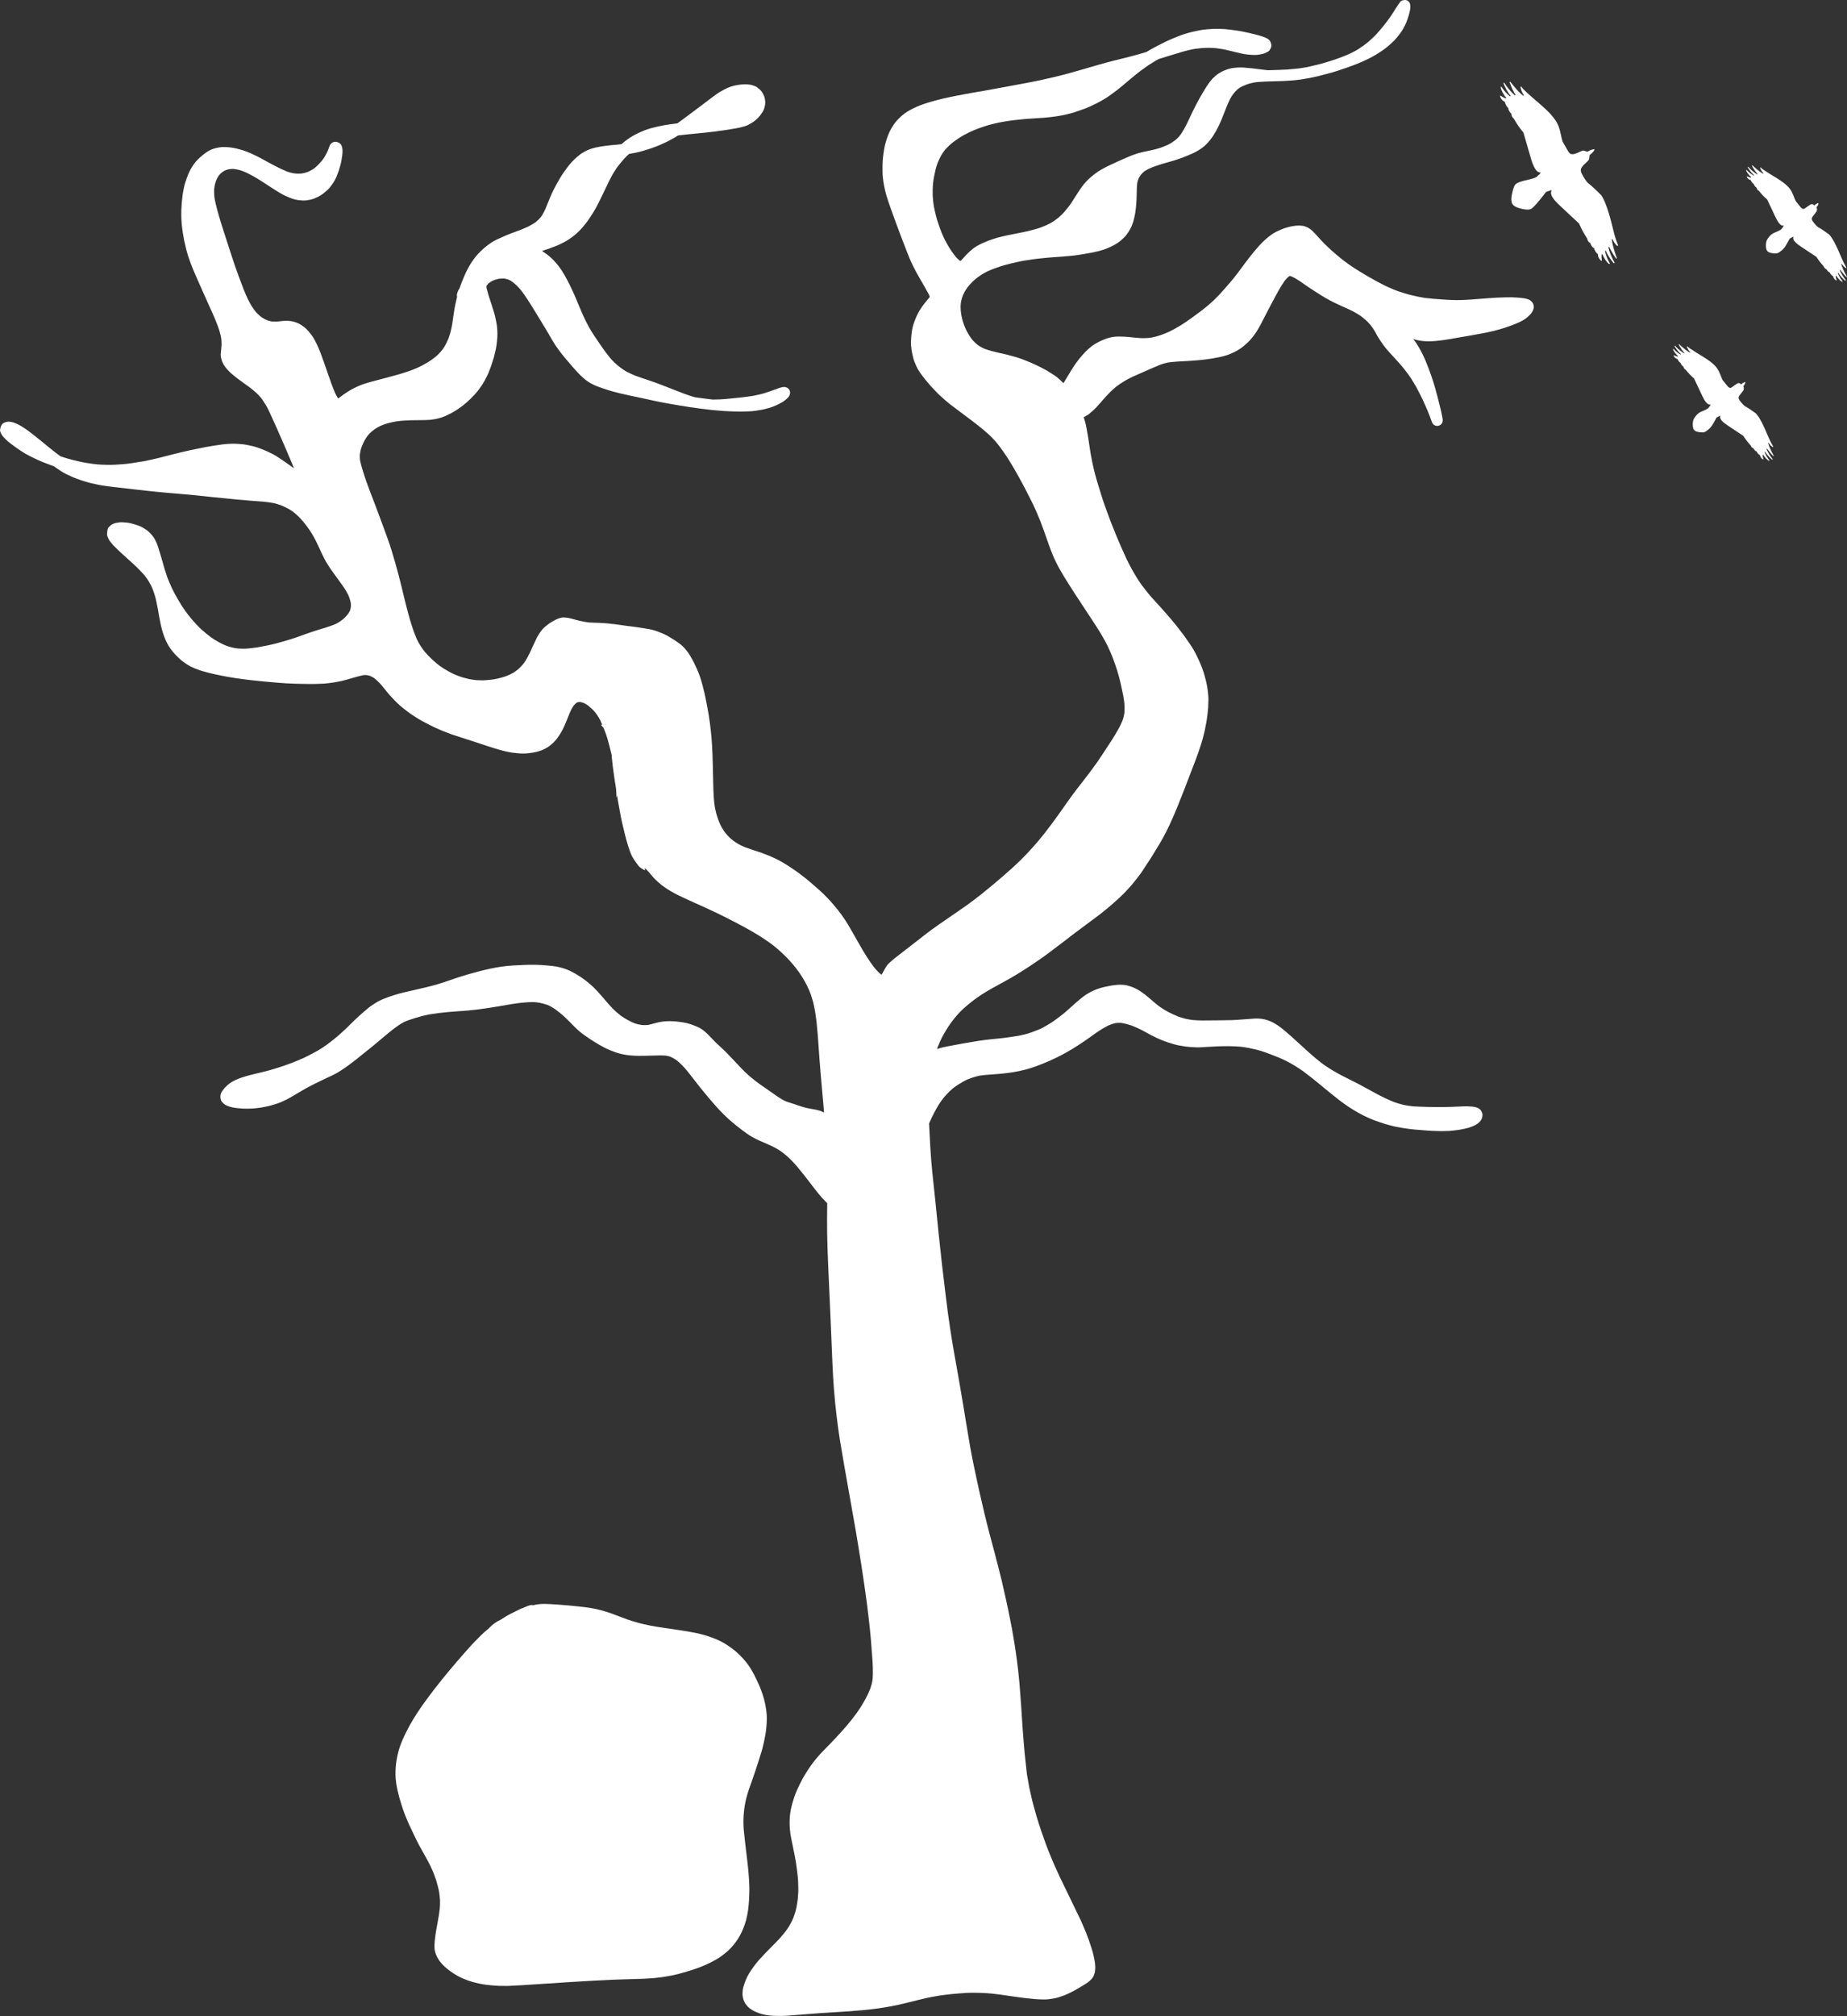
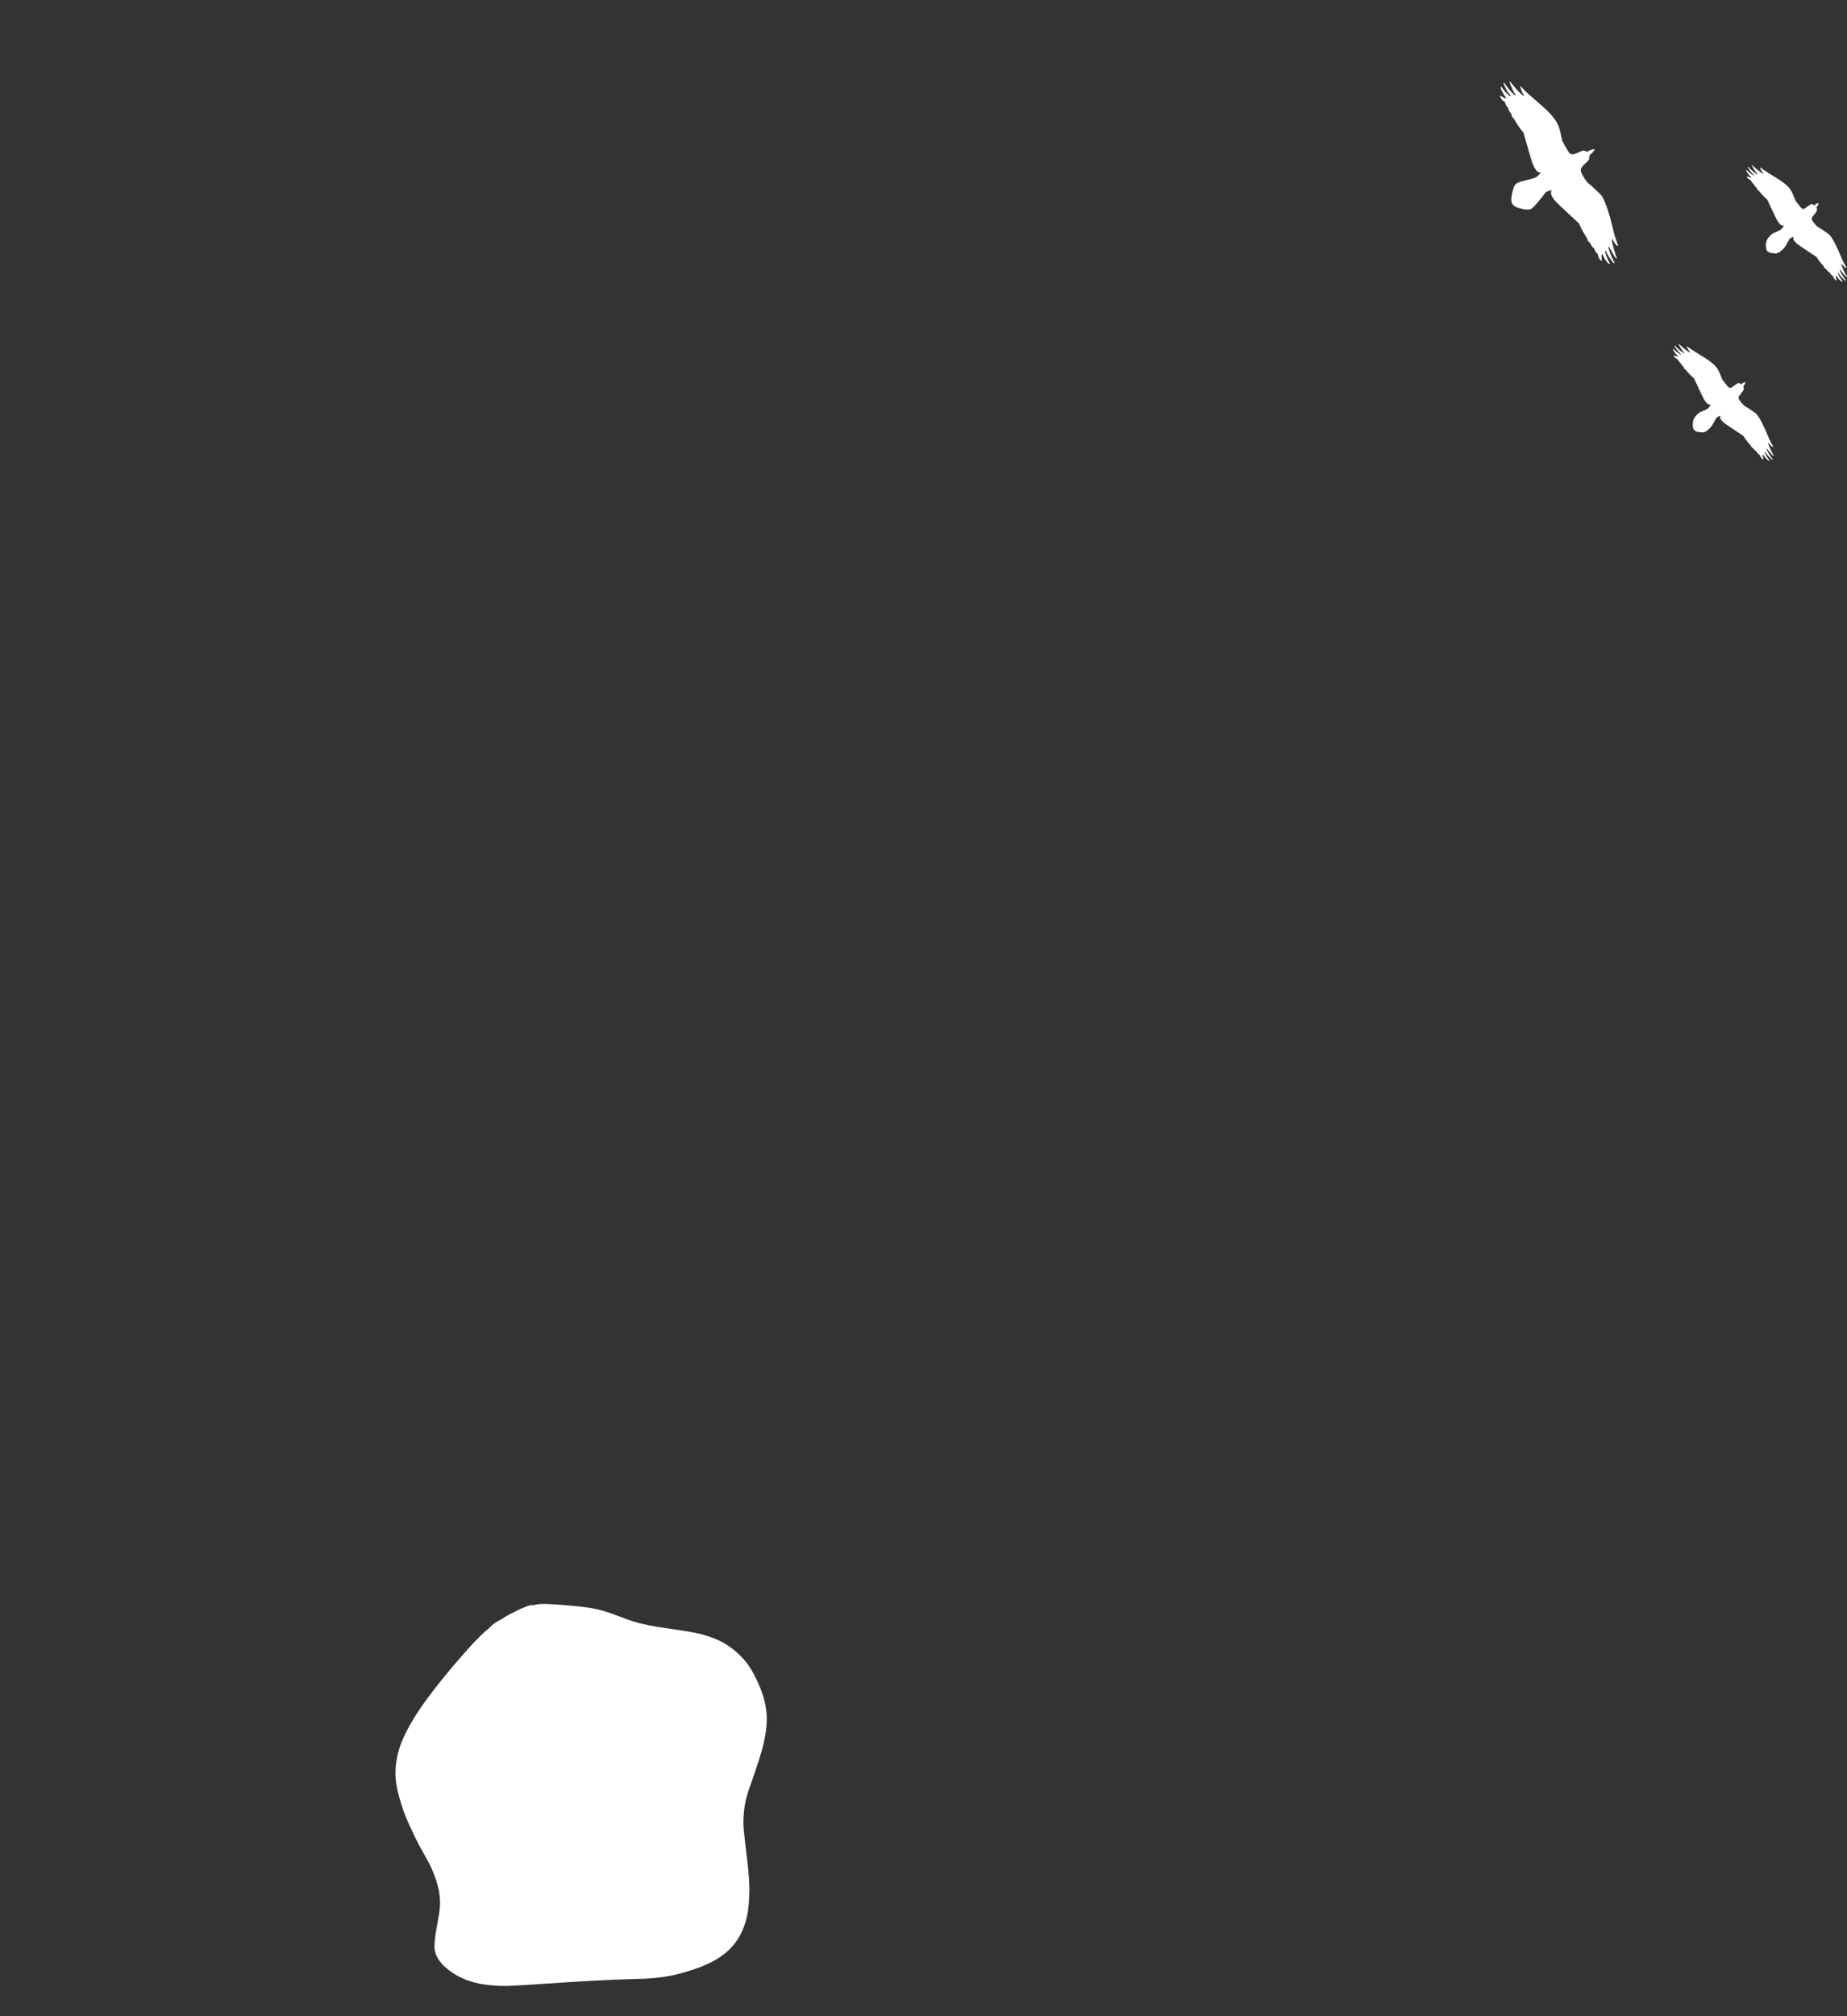
<svg xmlns="http://www.w3.org/2000/svg" version="1.1" id="Layer_1" x="0px" y="0px" viewBox="0 0 155.358 169.529" style="enable-background:new 0 0 155.358 169.529;" xml:space="preserve">
  <rect x="0" y="0" width="155.358" height="169.529" fill="#333333" stroke="none" />
  <style type="text/css">
	.st0{fill:#FFFFFF;}
</style>
  <g>
    <path class="st0" d="M136.023,20.671l0.088-0.012c-0.19-0.503-0.322-0.916-0.394-1.242c-0.373-1.569-0.716-2.567-1.03-2.998   c-0.474-0.479-0.847-0.824-1.119-1.033c-0.152-0.145-0.328-0.413-0.53-0.8c-0.06-0.129-0.082-0.241-0.066-0.335   c0.026-0.141,0.144-0.304,0.357-0.493c0.212-0.187,0.323-0.314,0.336-0.379c0.005-0.028,0.012-0.075,0.025-0.141   c0.001-0.058,0.005-0.101,0.009-0.129l0.014-0.07c0.228-0.179,0.362-0.33,0.403-0.447l-0.033-0.05   c-0.233,0.041-0.416,0.115-0.544,0.215l-0.057-0.01c-0.035-0.007-0.084-0.022-0.146-0.043c-0.061-0.021-0.11-0.036-0.146-0.043   c-0.044-0.009-0.193,0.046-0.443,0.164c-0.25,0.117-0.44,0.162-0.565,0.138c-0.099-0.019-0.19-0.093-0.268-0.226   c-0.309-0.526-0.467-0.805-0.48-0.837c-0.039-0.104-0.099-0.359-0.185-0.764c-0.074-0.315-0.156-0.559-0.248-0.732   c-0.17-0.354-0.494-0.758-0.974-1.209c-0.176-0.17-0.572-0.518-1.188-1.045c-0.501-0.437-0.799-0.732-0.894-0.886l-0.052,0.063   c0.054,0.271,0.151,0.504,0.294,0.698l-0.061,0.031c-0.296-0.231-0.66-0.628-1.093-1.186L126.972,6.9   c0.168,0.469,0.339,0.834,0.517,1.091l-0.062,0.032c-0.339-0.299-0.644-0.66-0.912-1.08l-0.054,0.062   c0.167,0.421,0.369,0.776,0.607,1.066l-0.048,0.034c-0.272-0.209-0.525-0.491-0.759-0.846l-0.028,0.154   c0.085,0.26,0.24,0.537,0.466,0.834l-0.062,0.032c-0.129-0.055-0.266-0.129-0.408-0.226l-0.057,0.005   c0.052,0.233,0.19,0.405,0.412,0.516c-0.001,0.058,0.033,0.153,0.104,0.282c0.069,0.131,0.132,0.201,0.187,0.212l-0.014-0.003   c0,0.147,0.088,0.315,0.259,0.503c0.016,0.177,0.084,0.312,0.209,0.404c0.27,0.47,0.541,0.861,0.812,1.176l0.631,2.178   c0.215,0.731,0.449,1.12,0.701,1.169c0.037,0.007,0.077,0.011,0.124,0.01c-0.007,0.046-0.113,0.162-0.315,0.346   c-0.1,0.088-0.39,0.186-0.867,0.292c-0.478,0.107-0.785,0.219-0.918,0.334c-0.132,0.115-0.246,0.431-0.339,0.946   c-0.06,0.33-0.042,0.57,0.051,0.724c0.123,0.199,0.425,0.344,0.904,0.438c0.309,0.058,0.529,0.055,0.664-0.011   c0.132-0.068,0.38-0.323,0.741-0.769c0.18-0.217,0.357-0.44,0.528-0.668l0.361-0.121c0.05-0.019,0.088-0.023,0.114-0.008   c-0.029,0.053-0.047,0.103-0.056,0.149c-0.046,0.254,0.196,0.626,0.726,1.118l1.633,1.525c0.162,0.391,0.392,0.814,0.684,1.269   c0.018,0.159,0.103,0.283,0.254,0.37c0.088,0.242,0.203,0.389,0.342,0.445l-0.014-0.003c0.008,0.069,0.044,0.161,0.114,0.27   c0.068,0.111,0.134,0.177,0.195,0.198c0.005,0.235,0.104,0.434,0.3,0.598l0.038-0.051c-0.027-0.171-0.034-0.332-0.024-0.486   l0.062-0.046c0.153,0.351,0.325,0.617,0.518,0.8l0.145,0.042c-0.227-0.403-0.37-0.77-0.431-1.103l0.061-0.031   c0.141,0.356,0.365,0.71,0.665,1.061l0.088-0.027c-0.242-0.416-0.421-0.848-0.537-1.299l0.066-0.045   c0.256,0.496,0.459,0.826,0.607,0.99l0.047-0.034c-0.232-0.627-0.376-1.15-0.431-1.57l0.05-0.048   C135.767,20.389,135.9,20.579,136.023,20.671 M146.782,32.122c-0.159,0.058-0.227,0.104-0.308,0.19l-0.04-0.001   c-0.026-0.001-0.061-0.077-0.106-0.085c-0.046-0.007-0.083-0.011-0.109-0.012c-0.032-0.001-0.13,0.055-0.294,0.167   c-0.162,0.113-0.293,0.241-0.385,0.239c-0.072-0.002-0.143-0.045-0.214-0.128c-0.275-0.333-0.418-0.51-0.432-0.532   c-0.038-0.068-0.108-0.24-0.213-0.515c-0.089-0.214-0.176-0.376-0.258-0.486c-0.158-0.229-0.433-0.474-0.82-0.734   c-0.142-0.098-0.459-0.298-0.951-0.594c-0.401-0.249-0.645-0.42-0.728-0.517l-0.03,0.05c0.068,0.186,0.163,0.338,0.285,0.456   l-0.039,0.03c-0.234-0.128-0.532-0.362-0.901-0.705l-0.039,0.03c0.17,0.309,0.332,0.545,0.486,0.707l-0.041,0.028   c-0.271-0.169-0.526-0.385-0.764-0.65l-0.03,0.05c0.164,0.277,0.348,0.502,0.547,0.677l-0.03,0.03   c-0.214-0.114-0.424-0.281-0.629-0.506l-0.003,0.112c0.087,0.172,0.229,0.351,0.421,0.532l-0.041,0.03   c-0.098-0.022-0.201-0.06-0.312-0.11l-0.039,0.01c0.061,0.158,0.177,0.264,0.346,0.315c0.007,0.04,0.041,0.104,0.105,0.187   c0.063,0.081,0.115,0.124,0.155,0.125l-0.011,0c0.018,0.103,0.097,0.211,0.24,0.323c0.029,0.124,0.094,0.209,0.191,0.259   c0.242,0.299,0.478,0.542,0.702,0.732l0.687,1.458c0.232,0.489,0.439,0.735,0.622,0.739c0.028,0.001,0.057-0.002,0.089-0.007   c-0.001,0.034-0.061,0.128-0.183,0.281c-0.063,0.074-0.254,0.177-0.58,0.309c-0.324,0.132-0.44,0.32-0.521,0.417   c-0.08,0.096-0.213,0.259-0.222,0.634c-0.005,0.239,0.034,0.406,0.118,0.503c0.108,0.125,0.335,0.192,0.685,0.2   c0.223,0.005,0.326-0.106,0.414-0.169c0.086-0.064,0.284-0.19,0.488-0.546c0.102-0.174,0.202-0.353,0.298-0.535l0.239-0.127   c0.033-0.021,0.06-0.026,0.079-0.02c-0.012,0.041-0.02,0.079-0.021,0.112c-0.004,0.184,0.206,0.418,0.634,0.699l1.319,0.879   c0.159,0.255,0.367,0.526,0.622,0.811c0.031,0.11,0.105,0.187,0.222,0.231c0.089,0.159,0.185,0.25,0.289,0.272l-0.009,0   c0.013,0.048,0.048,0.106,0.108,0.176c0.063,0.069,0.116,0.109,0.162,0.116c0.029,0.163,0.119,0.293,0.275,0.384l0.022-0.039   c-0.039-0.118-0.061-0.23-0.072-0.339l0.039-0.041c0.147,0.229,0.298,0.397,0.452,0.502l0.107,0.013   c-0.203-0.256-0.345-0.499-0.426-0.725l0.039-0.03c0.139,0.235,0.335,0.456,0.587,0.667l0.061-0.029   c-0.218-0.264-0.393-0.548-0.524-0.85l0.042-0.041c0.235,0.319,0.413,0.528,0.536,0.626l0.03-0.03   c-0.232-0.415-0.393-0.766-0.477-1.054l0.03-0.041c0.132,0.187,0.249,0.307,0.345,0.355l0.06-0.019   c-0.189-0.331-0.327-0.606-0.414-0.826c-0.437-1.06-0.789-1.722-1.059-1.987c-0.387-0.282-0.688-0.479-0.902-0.593   c-0.122-0.084-0.277-0.252-0.462-0.5c-0.056-0.084-0.084-0.16-0.082-0.228c0.002-0.101,0.111-0.231,0.239-0.388   c0.13-0.158,0.195-0.261,0.196-0.309l0.002-0.101c-0.007-0.042-0.009-0.072-0.009-0.092l-0.043-0.052   c0.142-0.153,0.168-0.248,0.183-0.337L146.782,32.122z M155.256,22.537l0.06-0.019c-0.191-0.331-0.329-0.608-0.416-0.828   c-0.437-1.059-0.789-1.721-1.059-1.985c-0.387-0.282-0.686-0.481-0.902-0.593c-0.122-0.086-0.277-0.252-0.462-0.502   c-0.058-0.083-0.085-0.159-0.084-0.226c0.002-0.103,0.113-0.231,0.242-0.388c0.128-0.158,0.193-0.261,0.194-0.309l0.002-0.101   c-0.007-0.042-0.009-0.072-0.009-0.092l-0.043-0.052c0.14-0.153,0.168-0.25,0.183-0.337l-0.028-0.031   c-0.159,0.056-0.228,0.104-0.308,0.19l-0.04-0.001c-0.026-0.001-0.06-0.077-0.107-0.085c-0.044-0.009-0.08-0.013-0.107-0.013   c-0.032-0.001-0.13,0.055-0.294,0.167c-0.164,0.113-0.293,0.241-0.385,0.239c-0.072-0.002-0.142-0.043-0.214-0.126   c-0.273-0.333-0.418-0.512-0.432-0.532c-0.037-0.068-0.11-0.241-0.214-0.516c-0.087-0.212-0.173-0.376-0.256-0.486   c-0.158-0.228-0.432-0.472-0.82-0.733c-0.142-0.1-0.46-0.298-0.952-0.594c-0.4-0.249-0.645-0.42-0.725-0.517l-0.032,0.05   c0.07,0.186,0.163,0.337,0.286,0.456l-0.041,0.03c-0.234-0.128-0.534-0.364-0.899-0.705l-0.041,0.03   c0.17,0.309,0.332,0.545,0.486,0.705l-0.041,0.03c-0.271-0.169-0.526-0.387-0.762-0.65l-0.03,0.05   c0.163,0.277,0.345,0.501,0.545,0.677l-0.03,0.028c-0.214-0.112-0.425-0.281-0.629-0.504l-0.003,0.112   c0.087,0.172,0.227,0.349,0.421,0.532l-0.041,0.028c-0.098-0.022-0.203-0.058-0.312-0.108l-0.039,0.008   c0.061,0.16,0.177,0.265,0.346,0.315c0.005,0.042,0.041,0.104,0.105,0.187c0.063,0.083,0.114,0.125,0.154,0.126l-0.009,0   c0.018,0.103,0.097,0.211,0.238,0.322c0.031,0.124,0.093,0.211,0.192,0.261c0.244,0.299,0.476,0.542,0.702,0.732l0.686,1.456   c0.232,0.491,0.441,0.736,0.624,0.74c0.026,0.001,0.055-0.002,0.089-0.009c-0.001,0.035-0.061,0.129-0.185,0.283   c-0.06,0.074-0.253,0.175-0.577,0.308c-0.326,0.132-0.442,0.322-0.522,0.418c-0.082,0.096-0.213,0.259-0.222,0.634   c-0.005,0.238,0.034,0.406,0.116,0.503c0.109,0.125,0.338,0.192,0.687,0.2c0.223,0.005,0.328-0.108,0.414-0.17   c0.086-0.063,0.284-0.189,0.487-0.545c0.105-0.176,0.203-0.353,0.299-0.535l0.239-0.128c0.034-0.019,0.059-0.025,0.08-0.018   c-0.016,0.041-0.023,0.078-0.024,0.112c-0.004,0.184,0.209,0.418,0.634,0.699l1.321,0.879c0.159,0.255,0.366,0.526,0.622,0.811   c0.03,0.11,0.105,0.187,0.222,0.229c0.089,0.16,0.185,0.25,0.289,0.272l-0.011,0c0.013,0.048,0.05,0.107,0.111,0.176   c0.06,0.069,0.113,0.109,0.159,0.116c0.03,0.165,0.122,0.293,0.277,0.386l0.021-0.041c-0.037-0.116-0.059-0.229-0.071-0.339   l0.039-0.039c0.147,0.229,0.298,0.395,0.454,0.5l0.107,0.013c-0.205-0.256-0.348-0.498-0.426-0.725l0.039-0.03   c0.138,0.235,0.334,0.458,0.584,0.667l0.062-0.029c-0.218-0.264-0.391-0.546-0.523-0.849l0.039-0.041   c0.235,0.319,0.415,0.527,0.539,0.625l0.03-0.03c-0.233-0.414-0.394-0.764-0.478-1.054l0.032-0.039   C155.043,22.369,155.159,22.487,155.256,22.537" />
    <path class="st0" d="M42.89,166.99c0.318-0.016,0.639-0.028,0.959-0.049c1.359-0.093,2.72-0.184,4.084-0.267   c1.252-0.074,2.507-0.153,3.761-0.204c0.646-0.026,1.289-0.042,1.935-0.06c0.174-0.005,0.346-0.012,0.52-0.016   c0.167-0.005,0.337-0.021,0.504-0.03c0.123-0.007,0.246-0.012,0.369-0.026c0.211-0.023,0.423-0.049,0.632-0.074   c0.139-0.014,0.274-0.042,0.411-0.067c0.16-0.028,0.325-0.049,0.483-0.086c0.186-0.044,0.372-0.088,0.555-0.132   c0.144-0.033,0.286-0.077,0.427-0.116c0.302-0.086,0.599-0.181,0.899-0.279c0.328-0.107,0.644-0.239,0.959-0.376   c0.265-0.114,0.52-0.244,0.771-0.386c0.381-0.214,0.729-0.472,1.055-0.76c0.323-0.286,0.59-0.623,0.829-0.978   c0.267-0.395,0.455-0.834,0.611-1.285c0.144-0.42,0.228-0.862,0.286-1.303c0.028-0.218,0.042-0.441,0.06-0.664   c0.023-0.302,0.026-0.606,0.033-0.911c0.005-0.172-0.007-0.346-0.012-0.516c-0.005-0.144-0.014-0.286-0.023-0.43   c-0.021-0.337-0.051-0.671-0.084-1.008c-0.028-0.293-0.065-0.588-0.102-0.88c-0.042-0.355-0.086-0.709-0.128-1.062   c-0.049-0.402-0.093-0.806-0.13-1.208c-0.019-0.207-0.019-0.416-0.023-0.625c-0.005-0.081,0.005-0.165,0.007-0.246   c0.004-0.099,0.008-0.201,0.012-0.3c0.013-0.142,0.027-0.282,0.041-0.424c0.016-0.16,0.046-0.321,0.07-0.481   c0.021-0.144,0.058-0.288,0.088-0.432c0.012-0.058,0.03-0.116,0.046-0.174c0.026-0.093,0.051-0.184,0.077-0.276   c0.042-0.156,0.1-0.309,0.149-0.462c0.053-0.16,0.114-0.321,0.17-0.479c0.102-0.297,0.207-0.592,0.307-0.887   c0.204-0.604,0.397-1.208,0.581-1.817c0.044-0.144,0.074-0.293,0.112-0.439c0.035-0.132,0.067-0.265,0.093-0.4   c0.035-0.184,0.07-0.369,0.105-0.555c0.035-0.186,0.051-0.374,0.072-0.56c0.023-0.253,0.037-0.504,0.039-0.757   c0-0.43-0.065-0.862-0.153-1.282c-0.093-0.441-0.237-0.869-0.402-1.287c-0.088-0.221-0.188-0.437-0.288-0.653   c-0.072-0.156-0.146-0.307-0.225-0.455c-0.114-0.211-0.23-0.418-0.358-0.62c-0.239-0.374-0.537-0.713-0.85-1.027   c-0.307-0.309-0.653-0.574-1.013-0.815c-0.409-0.279-0.862-0.488-1.324-0.662c-0.606-0.23-1.241-0.374-1.879-0.483   c-0.602-0.107-1.208-0.193-1.814-0.281c-0.674-0.095-1.347-0.195-2.01-0.351c-0.16-0.035-0.318-0.074-0.476-0.116   c-0.179-0.049-0.355-0.102-0.532-0.156c-0.307-0.095-0.609-0.209-0.908-0.323c0.028,0.012,0.058,0.023,0.088,0.035   c-0.318-0.123-0.637-0.244-0.957-0.36c-0.274-0.1-0.558-0.179-0.839-0.26c-0.611-0.172-1.243-0.251-1.87-0.318   c-0.623-0.07-1.25-0.121-1.877-0.167c-0.309-0.021-0.62-0.039-0.932-0.046c-0.281-0.007-0.562,0.009-0.841,0.063   c-0.109,0.021-0.217,0.047-0.323,0.077c0.246-0.101-0.125-0.047-0.253,0.004c-0.197,0.079-0.395,0.158-0.592,0.237   c-0.102,0.039-0.197,0.088-0.297,0.137c-0.193,0.095-0.386,0.19-0.576,0.286c-0.29,0.144-0.569,0.316-0.841,0.493   c-0.022,0.014-0.044,0.028-0.066,0.042c-0.591,0.266-0.936,0.685-1.012,0.747c-0.242,0.197-0.479,0.404-0.697,0.625   c-0.144,0.149-0.29,0.295-0.434,0.444c-0.084,0.086-0.17,0.17-0.249,0.258c-0.218,0.244-0.441,0.488-0.657,0.734   c-0.418,0.483-0.841,0.962-1.248,1.454c-0.416,0.504-0.832,1.008-1.229,1.526c-0.207,0.272-0.416,0.544-0.618,0.82   c-0.207,0.279-0.407,0.562-0.606,0.848c-0.19,0.274-0.365,0.555-0.544,0.839c-0.063,0.098-0.118,0.2-0.174,0.3   c-0.084,0.146-0.174,0.288-0.249,0.439c-0.084,0.16-0.167,0.323-0.249,0.483c-0.067,0.128-0.125,0.26-0.184,0.393   c-0.093,0.202-0.181,0.404-0.256,0.613c-0.151,0.414-0.256,0.839-0.328,1.273c-0.07,0.409-0.095,0.825-0.091,1.238   c0.007,0.46,0.086,0.915,0.186,1.364c0.074,0.335,0.17,0.664,0.269,0.992c0.086,0.288,0.181,0.574,0.286,0.857   c0.121,0.316,0.251,0.63,0.39,0.939c0.137,0.3,0.281,0.595,0.423,0.894c0.13,0.269,0.256,0.541,0.397,0.806   c0.156,0.288,0.318,0.572,0.476,0.857c0.086,0.156,0.174,0.309,0.26,0.465c0.079,0.142,0.149,0.288,0.223,0.432   c0.013,0.026,0.026,0.051,0.039,0.076c0.071,0.156,0.141,0.314,0.21,0.47c0.067,0.156,0.121,0.318,0.177,0.479   c0.028,0.077,0.056,0.153,0.084,0.23c0.026,0.074,0.042,0.153,0.063,0.23c0.033,0.114,0.063,0.228,0.093,0.339   c0.04,0.14,0.067,0.282,0.094,0.425c0.037,0.228,0.061,0.456,0.073,0.686c0.013,0.238,0,0.476-0.02,0.712   c-0.076,0.7-0.235,1.389-0.345,2.085c-0.026,0.156-0.042,0.311-0.06,0.469c-0.035,0.342-0.077,0.699,0.005,1.036   c0.202,0.832,0.894,1.424,1.58,1.87c0.736,0.483,1.594,0.75,2.456,0.899c0.46,0.079,0.927,0.105,1.392,0.137   c0.039,0.002,0.079,0,0.116,0c0.105,0,0.209,0,0.314,0c0.088,0,0.176,0.003,0.265,0.003   C42.772,166.995,42.831,166.993,42.89,166.99L42.89,166.99L42.89,166.99z M38.321,165.111c-0.008-0.006-0.016-0.011-0.024-0.017   C38.305,165.099,38.313,165.105,38.321,165.111L38.321,165.111L38.321,165.111z M61.338,162.831   c0.006-0.009,0.012-0.019,0.019-0.028C61.35,162.813,61.344,162.822,61.338,162.831L61.338,162.831L61.338,162.831z    M61.375,162.777c0.005-0.007,0.011-0.015,0.016-0.022C61.386,162.762,61.381,162.769,61.375,162.777L61.375,162.777   L61.375,162.777z M36.987,160.562c0.001-0.009,0.002-0.018,0.002-0.028C36.988,160.543,36.987,160.552,36.987,160.562   L36.987,160.562L36.987,160.562z M36.932,159.055c-0.002-0.011-0.004-0.022-0.006-0.034   C36.928,159.033,36.93,159.044,36.932,159.055L36.932,159.055L36.932,159.055z M63.687,143.571c-0.002-0.01-0.004-0.02-0.005-0.031   C63.684,143.55,63.685,143.561,63.687,143.571L63.687,143.571L63.687,143.571z M62.108,140.08c-0.017-0.02-0.034-0.04-0.05-0.06   C62.075,140.04,62.091,140.06,62.108,140.08L62.108,140.08L62.108,140.08z M61.068,139.107c-0.023-0.015-0.047-0.032-0.068-0.047   C61.023,139.076,61.046,139.092,61.068,139.107L61.068,139.107L61.068,139.107z M42.165,136.176   c0.007-0.004,0.014-0.007,0.022-0.01C42.179,136.169,42.172,136.172,42.165,136.176L42.165,136.176L42.165,136.176z    M48.286,135.818c-0.015-0.001-0.03-0.003-0.046-0.004C48.256,135.815,48.271,135.816,48.286,135.818L48.286,135.818   L48.286,135.818z" />
    <g>
-       <polygon class="st0" points="48.585,59.045 48.588,59.044 48.59,59.044 48.586,59.044   " />
      <path class="st0" d="M81.802,28.589c-0.009-0.011-0.018-0.022-0.027-0.033c0.007,0.009,0.015,0.019,0.022,0.028    C81.798,28.586,81.8,28.587,81.802,28.589z" />
-       <path class="st0" d="M128.934,25.502c-0.015-0.036-0.036-0.069-0.065-0.095c-0.056-0.069-0.114-0.129-0.195-0.174    c-0.067-0.036-0.139-0.067-0.21-0.088c-0.105-0.033-0.21-0.052-0.318-0.069c-0.18-0.026-0.364-0.04-0.55-0.055    c-0.305-0.024-0.614-0.026-0.922-0.019c-1.008,0.019-2.014,0.122-3.019,0.191c-0.234,0.017-0.47,0.031-0.705,0.036    c-0.139,0.005-0.277,0.012-0.416,0.01c-0.159-0.005-0.319-0.01-0.477-0.014c-0.23-0.005-0.46-0.024-0.688-0.04    c-0.262-0.02-0.526-0.037-0.79-0.057c-0.134-0.013-0.266-0.028-0.4-0.043c-0.129-0.014-0.265-0.019-0.394-0.043    c-0.167-0.031-0.336-0.062-0.505-0.093c-0.139-0.026-0.277-0.062-0.414-0.093c-0.254-0.057-0.506-0.124-0.754-0.203    c-0.154-0.048-0.308-0.098-0.462-0.148c-0.172-0.055-0.341-0.126-0.51-0.191c0.033,0.012,0.069,0.026,0.103,0.038    c-0.167-0.072-0.336-0.145-0.503-0.219c-0.174-0.074-0.341-0.167-0.51-0.25c-0.32-0.155-0.628-0.334-0.937-0.51    c-0.28-0.157-0.558-0.317-0.83-0.486c-0.167-0.102-0.336-0.203-0.498-0.31c-0.153-0.102-0.306-0.206-0.461-0.308    c-0.123-0.089-0.245-0.179-0.367-0.268c-0.134-0.095-0.26-0.203-0.389-0.305c-0.24-0.191-0.474-0.391-0.702-0.596    c-0.243-0.219-0.484-0.441-0.712-0.674c-0.237-0.245-0.465-0.496-0.691-0.751c-0.148-0.165-0.303-0.319-0.484-0.443    c-0.145-0.1-0.293-0.164-0.462-0.217c-0.081-0.026-0.172-0.029-0.255-0.038c-0.076-0.005-0.152-0.01-0.229-0.007    c-0.319,0.002-0.637,0.069-0.943,0.153c-0.325,0.088-0.625,0.222-0.926,0.369c-0.286,0.138-0.538,0.338-0.781,0.539    c-0.472,0.396-0.873,0.875-1.261,1.351c-0.405,0.5-0.776,1.02-1.162,1.535c-0.373,0.498-0.78,0.968-1.192,1.435    c-0.196,0.222-0.396,0.438-0.603,0.648c-0.108,0.107-0.212,0.219-0.326,0.319c-0.131,0.117-0.262,0.234-0.394,0.351    c-0.197,0.163-0.394,0.326-0.598,0.481c-0.288,0.219-0.577,0.431-0.87,0.641c-0.243,0.176-0.493,0.336-0.743,0.503    c-0.143,0.098-0.303,0.179-0.452,0.267c-0.195,0.114-0.395,0.221-0.597,0.321c-0.484,0.224-0.98,0.403-1.502,0.504    c-0.348,0.052-0.693,0.063-1.045,0.037c-0.161-0.012-0.318-0.029-0.477-0.043c0.018,0.001,0.036,0.004,0.054,0.006    c-0.275-0.028-0.55-0.061-0.824-0.075c-0.158-0.007-0.315-0.012-0.472-0.012c-0.298-0.005-0.593,0.043-0.881,0.124    c-0.136,0.038-0.275,0.088-0.406,0.145c-0.233,0.1-0.462,0.207-0.684,0.341c-0.395,0.238-0.733,0.558-1.041,0.901    c-0.37,0.415-0.701,0.868-0.989,1.344c-0.217,0.356-0.429,0.713-0.646,1.067c-0.229-0.212-0.441-0.443-0.701-0.618    c-0.239-0.158-0.483-0.307-0.727-0.458c-0.082-0.049-0.17-0.091-0.251-0.135c-0.102-0.056-0.2-0.112-0.304-0.16    c-0.244-0.119-0.488-0.235-0.737-0.344c-0.2-0.088-0.402-0.167-0.604-0.246c-0.452-0.179-0.924-0.309-1.396-0.43    c-0.262-0.067-0.53-0.121-0.794-0.179c-0.368-0.084-0.728-0.18-1.083-0.306c-0.056-0.025-0.114-0.05-0.169-0.074    c-0.125-0.059-0.244-0.127-0.359-0.202c-0.061-0.047-0.125-0.095-0.186-0.142c-0.121-0.103-0.235-0.215-0.34-0.336    c0.004,0.005,0.007,0.01,0.011,0.015c-0.005-0.007-0.01-0.014-0.016-0.021c-0.016-0.019-0.033-0.039-0.048-0.058    c0.009,0.01,0.017,0.02,0.026,0.03c-0.11-0.141-0.213-0.287-0.305-0.442c-0.091-0.149-0.17-0.302-0.245-0.459    c-0.08-0.177-0.15-0.356-0.208-0.54c-0.058-0.188-0.108-0.378-0.145-0.57c-0.028-0.163-0.05-0.327-0.064-0.49    c-0.015-0.173-0.012-0.345,0.005-0.515c0.01-0.074,0.021-0.148,0.032-0.221c0.038-0.177,0.096-0.347,0.163-0.513    c0.036-0.077,0.071-0.153,0.109-0.228c0.083-0.159,0.184-0.308,0.291-0.452c0.055-0.066,0.112-0.133,0.167-0.199    c0.139-0.156,0.284-0.3,0.443-0.436c0.147-0.12,0.298-0.233,0.457-0.34c0.185-0.131,0.391-0.234,0.592-0.338    c0.378-0.172,0.763-0.313,1.16-0.44c0.273-0.086,0.557-0.153,0.836-0.225c0.344-0.088,0.694-0.156,1.042-0.226    c0.272-0.041,0.544-0.082,0.816-0.122c0.271-0.042,0.55-0.065,0.824-0.095c0.532-0.06,1.067-0.086,1.599-0.128    c0.509-0.042,1.02-0.081,1.524-0.165c0.544-0.088,1.083-0.181,1.615-0.316c0.459-0.114,0.902-0.309,1.313-0.537    c0.34-0.186,0.628-0.451,0.89-0.729c0.081-0.109,0.158-0.218,0.237-0.327c0.101-0.16,0.19-0.328,0.272-0.502    c0.05-0.135,0.099-0.272,0.143-0.409c0.033-0.112,0.06-0.225,0.083-0.339c0.116-0.506,0.153-1.027,0.179-1.543    c0.02-0.39,0.011-0.782,0.039-1.172c0.01-0.065,0.018-0.13,0.028-0.194c0.022-0.115,0.063-0.226,0.105-0.336    c0.054-0.114,0.124-0.219,0.2-0.322c0.083-0.104,0.183-0.194,0.286-0.279c0.124-0.08,0.251-0.153,0.382-0.222    c0.657-0.295,1.362-0.471,2.052-0.672c0.336-0.098,0.666-0.218,0.992-0.346c0.177-0.07,0.348-0.144,0.52-0.218    c0.305-0.132,0.59-0.288,0.862-0.476c0.088-0.07,0.172-0.139,0.259-0.209c0.05-0.049,0.102-0.095,0.153-0.144    c0.104-0.105,0.201-0.216,0.292-0.33c0.215-0.258,0.389-0.548,0.553-0.841c0.082-0.142,0.147-0.295,0.222-0.441    c0.074-0.149,0.141-0.304,0.204-0.458c0.119-0.29,0.23-0.585,0.347-0.876c0.067-0.17,0.136-0.339,0.208-0.506    c0.051-0.116,0.102-0.223,0.158-0.337c0.067-0.135,0.15-0.261,0.235-0.383c0.121-0.158,0.249-0.302,0.395-0.438    c0.04-0.029,0.08-0.058,0.12-0.088c0.087-0.06,0.178-0.112,0.271-0.16c0.119-0.055,0.239-0.106,0.362-0.151    c0.194-0.078,0.4-0.124,0.606-0.168c0.134-0.022,0.267-0.042,0.405-0.051c0.158-0.009,0.318-0.021,0.476-0.03    c0.24-0.016,0.479-0.016,0.718-0.023c0.294-0.007,0.587-0.016,0.88-0.028c0.27-0.011,0.539-0.032,0.809-0.051    c0.224-0.016,0.452-0.051,0.678-0.077c0.141-0.016,0.286-0.049,0.425-0.072c0.132-0.023,0.271-0.04,0.401-0.07    c0.264-0.058,0.528-0.109,0.786-0.179c0.123-0.034,0.245-0.066,0.369-0.1c0.083-0.021,0.168-0.042,0.251-0.063    c0.606-0.153,1.201-0.355,1.789-0.565c0.576-0.207,1.143-0.427,1.689-0.706c0.257-0.132,0.515-0.265,0.759-0.425    c0.13-0.086,0.262-0.172,0.394-0.258c0.31-0.204,0.595-0.462,0.868-0.713c0.228-0.214,0.425-0.46,0.612-0.709    c0.2-0.265,0.356-0.555,0.493-0.855c0.104-0.232,0.18-0.479,0.255-0.72c0.032-0.126,0.063-0.253,0.091-0.379    c0.007-0.058,0.013-0.114,0.021-0.17c0.016-0.095,0.016-0.188-0.002-0.281c-0.011-0.116-0.054-0.221-0.142-0.302    c-0.078-0.074-0.202-0.13-0.313-0.116c-0.14,0.016-0.287,0.032-0.381,0.151c-0.137,0.167-0.249,0.351-0.363,0.534    c-0.156,0.25-0.315,0.494-0.481,0.736c-0.181,0.254-0.363,0.509-0.563,0.749c-0.132,0.158-0.262,0.316-0.395,0.472    c-0.272,0.324-0.586,0.613-0.901,0.892c-0.251,0.202-0.509,0.39-0.778,0.564c-0.255,0.166-0.531,0.302-0.805,0.434    c-0.189,0.082-0.379,0.166-0.573,0.238c-0.177,0.063-0.351,0.128-0.527,0.193c-0.257,0.095-0.522,0.17-0.782,0.253    c-0.544,0.172-1.1,0.297-1.657,0.423c0.043-0.007,0.085-0.014,0.126-0.021c-0.221,0.037-0.444,0.074-0.664,0.112    c-0.192,0.032-0.389,0.044-0.584,0.067c-0.408,0.046-0.823,0.063-1.236,0.079c-0.32,0.011-0.64,0.02-0.96,0.029    c-0.223-0.025-0.447-0.052-0.671-0.08c-0.433-0.056-0.864-0.112-1.298-0.139c-0.17-0.012-0.34-0.021-0.508-0.012    c-0.141,0.007-0.27,0.019-0.411,0.037c-0.265,0.03-0.514,0.116-0.76,0.211c-0.172,0.067-0.327,0.163-0.485,0.258    c-0.211,0.128-0.395,0.311-0.569,0.485c-0.093,0.095-0.172,0.214-0.251,0.323c-0.069,0.095-0.135,0.193-0.2,0.29    c-0.213,0.323-0.401,0.66-0.592,0.994c-0.2,0.353-0.382,0.715-0.561,1.078c-0.163,0.33-0.311,0.667-0.474,0.999    c-0.086,0.177-0.177,0.351-0.275,0.523c-0.081,0.147-0.173,0.285-0.266,0.424c-0.043,0.055-0.086,0.111-0.129,0.166    c-0.081,0.096-0.17,0.185-0.265,0.266c-0.044,0.034-0.087,0.067-0.13,0.101c-0.159,0.124-0.329,0.23-0.509,0.322    c-0.216,0.098-0.43,0.192-0.655,0.268c-0.161,0.056-0.326,0.098-0.49,0.142c-0.327,0.084-0.66,0.144-0.989,0.216    c-0.807,0.177-1.55,0.541-2.299,0.878c-0.418,0.186-0.829,0.381-1.226,0.609c-0.371,0.214-0.709,0.479-1.025,0.764    c-0.306,0.276-0.553,0.604-0.785,0.943c-0.243,0.356-0.462,0.727-0.699,1.088c-0.101,0.141-0.201,0.281-0.31,0.417    c-0.091,0.116-0.18,0.225-0.278,0.337c-0.152,0.175-0.322,0.332-0.495,0.486c-0.108,0.088-0.219,0.171-0.335,0.25    c-0.206,0.149-0.433,0.263-0.66,0.376c-0.257,0.113-0.519,0.22-0.79,0.297c-0.153,0.044-0.309,0.088-0.462,0.13    c-0.254,0.072-0.516,0.125-0.774,0.179c-0.293,0.06-0.588,0.118-0.881,0.174c-0.309,0.06-0.615,0.128-0.924,0.2    c-0.248,0.058-0.492,0.135-0.736,0.214c-0.132,0.044-0.261,0.088-0.391,0.139c-0.161,0.063-0.313,0.132-0.471,0.204    c-0.051,0.023-0.103,0.046-0.153,0.072c-0.194,0.091-0.379,0.2-0.552,0.328c-0.109,0.086-0.216,0.177-0.322,0.265    c-0.049,0.046-0.098,0.093-0.146,0.139c-0.218,0.206-0.411,0.443-0.617,0.661c-0.005,0.004-0.011,0.008-0.016,0.013    c-0.022-0.007-0.043-0.014-0.064-0.022c-0.017-0.011-0.033-0.022-0.05-0.034c-0.096-0.08-0.186-0.167-0.271-0.261    c-0.132-0.163-0.257-0.328-0.379-0.502c-0.091-0.125-0.17-0.265-0.254-0.395c-0.112-0.177-0.205-0.367-0.304-0.551    c0.016,0.035,0.032,0.072,0.049,0.107c-0.096-0.204-0.2-0.407-0.284-0.616c-0.066-0.169-0.134-0.339-0.201-0.509    c-0.044-0.111-0.08-0.228-0.116-0.341c-0.033-0.098-0.065-0.198-0.099-0.297c-0.047-0.139-0.077-0.288-0.116-0.43    c-0.059-0.22-0.104-0.442-0.15-0.665c-0.023-0.152-0.045-0.304-0.069-0.455c-0.005-0.063-0.012-0.126-0.017-0.186    c-0.009-0.114-0.018-0.228-0.027-0.342c0-0.06,0-0.123,0-0.186c-0.002-0.114-0.002-0.228-0.002-0.342    c0.002-0.065,0.006-0.13,0.011-0.193c0.006-0.093,0.012-0.185,0.018-0.277c0.025-0.188,0.043-0.379,0.082-0.564    c0.034-0.165,0.069-0.33,0.104-0.495c0.051-0.247,0.129-0.485,0.215-0.72c0.069-0.17,0.147-0.335,0.234-0.498    c0.075-0.138,0.157-0.274,0.248-0.404c0.086-0.113,0.177-0.223,0.275-0.325c0.129-0.143,0.275-0.27,0.42-0.394    c0.188-0.147,0.375-0.285,0.574-0.416c0.287-0.196,0.598-0.353,0.907-0.508c0.131-0.061,0.262-0.121,0.396-0.177    c0.275-0.116,0.555-0.211,0.836-0.307c0.49-0.166,0.998-0.278,1.505-0.38c0.342-0.055,0.685-0.118,1.032-0.154    c0.271-0.028,0.543-0.058,0.818-0.086c0.185-0.021,0.374-0.028,0.559-0.042c0.391-0.03,0.778-0.053,1.17-0.079    c0.19-0.014,0.38-0.04,0.571-0.058c0.299-0.03,0.597-0.081,0.894-0.135c0.173-0.033,0.344-0.07,0.514-0.114    c0.179-0.042,0.369-0.093,0.544-0.151c0.234-0.081,0.468-0.16,0.704-0.242c0.385-0.13,0.758-0.314,1.124-0.49    c0.237-0.114,0.462-0.246,0.688-0.381c0.158-0.093,0.325-0.2,0.471-0.309c0.196-0.144,0.391-0.288,0.586-0.432    c0.153-0.114,0.298-0.242,0.446-0.362C94.669,7,94.941,6.768,95.215,6.536c-0.005,0.005-0.012,0.01-0.017,0.015    c0.007-0.007,0.016-0.014,0.025-0.021c0.006-0.005,0.012-0.01,0.018-0.015c-0.001,0.001-0.002,0.002-0.004,0.003    c0.021-0.018,0.042-0.035,0.063-0.053c-0.02,0.017-0.039,0.034-0.059,0.05c0.227-0.186,0.45-0.377,0.685-0.549    c0.181-0.13,0.363-0.263,0.544-0.393c0.125-0.093,0.265-0.172,0.397-0.253C97,5.234,97.132,5.143,97.269,5.069    C97.332,5.034,97.394,5,97.457,4.965c0.299-0.092,0.598-0.185,0.897-0.277c0.346-0.107,0.69-0.214,1.036-0.314    c0.221-0.065,0.441-0.119,0.664-0.174c0.151-0.039,0.306-0.065,0.461-0.092c0.143-0.017,0.289-0.032,0.434-0.05    c0.159-0.019,0.322-0.021,0.485-0.032c0.154-0.009,0.315,0,0.471,0.002c0.124,0,0.251,0.013,0.376,0.025    c0.125,0.017,0.251,0.034,0.379,0.052c0.153,0.021,0.306,0.056,0.46,0.086c0.291,0.056,0.574,0.144,0.864,0.209    c0.135,0.03,0.27,0.063,0.407,0.095c0.358,0.081,0.725,0.116,1.091,0.128c0.293,0.012,0.599-0.051,0.879-0.135    c0.102-0.046,0.202-0.097,0.302-0.149c0.107-0.056,0.168-0.177,0.221-0.279c0.083-0.163,0.067-0.325,0-0.488    c-0.028-0.088-0.076-0.163-0.143-0.225c-0.103-0.095-0.23-0.153-0.358-0.204c-0.302-0.121-0.615-0.202-0.932-0.281    c-0.275-0.07-0.555-0.128-0.831-0.188c-0.36-0.077-0.726-0.121-1.087-0.172c-0.674-0.093-1.355-0.098-2.031-0.037    c-0.419,0.037-0.841,0.128-1.252,0.223c-0.185,0.046-0.369,0.097-0.553,0.156c-0.19,0.056-0.395,0.126-0.579,0.202    c-0.309,0.128-0.625,0.246-0.924,0.39c-0.332,0.163-0.664,0.318-0.989,0.497c-0.163,0.088-0.325,0.179-0.488,0.267    c-0.096,0.052-0.186,0.111-0.278,0.17c-0.488,0.147-0.978,0.287-1.474,0.411c-0.851,0.214-1.7,0.416-2.544,0.662    c-0.808,0.235-1.615,0.472-2.427,0.697c-0.818,0.225-1.643,0.425-2.473,0.602c-0.889,0.188-1.786,0.344-2.677,0.513    c-0.65,0.123-1.299,0.241-1.948,0.357c-0.805,0.138-1.61,0.275-2.41,0.433c-0.807,0.158-1.611,0.33-2.395,0.576    c-0.441,0.137-0.883,0.293-1.295,0.502c-0.341,0.172-0.668,0.365-0.955,0.618c-0.164,0.144-0.31,0.293-0.455,0.458    c-0.169,0.193-0.306,0.42-0.436,0.641c-0.112,0.188-0.19,0.393-0.272,0.595c-0.065,0.163-0.119,0.33-0.169,0.5    c-0.063,0.2-0.109,0.416-0.142,0.623c-0.07,0.43-0.127,0.866-0.135,1.303c-0.002,0.193-0.006,0.386,0,0.576    c0.002,0.1,0.007,0.198,0.01,0.297c0.005,0.097,0.021,0.2,0.031,0.297c0.02,0.2,0.058,0.395,0.092,0.592    c0.04,0.232,0.101,0.458,0.156,0.683c0.028,0.114,0.07,0.228,0.105,0.339c0.022,0.081,0.045,0.16,0.074,0.239    c0.072,0.216,0.147,0.432,0.223,0.648c0.161,0.446,0.321,0.89,0.485,1.336c0.282,0.769,0.576,1.533,0.874,2.295    c0.151,0.388,0.306,0.778,0.492,1.15c0.093,0.188,0.184,0.372,0.284,0.555c0.123,0.223,0.25,0.446,0.378,0.669    c0.24,0.415,0.487,0.826,0.709,1.252c0.023,0.053,0.044,0.107,0.063,0.161c0,0,0,0,0,0.001c-0.001,0.003-0.002,0.006-0.004,0.009    c-0.01,0.017-0.02,0.035-0.029,0.052c-0.115,0.148-0.235,0.292-0.357,0.436c-0.172,0.204-0.322,0.43-0.467,0.655    c-0.201,0.323-0.343,0.678-0.471,1.036c-0.184,0.502-0.235,1.048-0.256,1.577c-0.016,0.462,0.08,0.932,0.189,1.378    c0.06,0.242,0.161,0.469,0.262,0.695c0.132,0.297,0.314,0.555,0.506,0.813c0.145,0.195,0.299,0.383,0.457,0.565    c0.145,0.17,0.288,0.339,0.441,0.5c0.096,0.097,0.189,0.195,0.282,0.293c0.076,0.079,0.148,0.163,0.229,0.235    c0.33,0.3,0.66,0.599,1.015,0.871c0.373,0.283,0.747,0.565,1.121,0.843c0.358,0.265,0.714,0.532,1.062,0.806    c0.169,0.133,0.336,0.267,0.501,0.404c0.13,0.107,0.254,0.214,0.379,0.325c0.26,0.227,0.492,0.478,0.721,0.735    c0.206,0.251,0.403,0.504,0.585,0.775c0.135,0.197,0.278,0.39,0.405,0.595c0.153,0.253,0.309,0.509,0.462,0.762    c0.127,0.209,0.244,0.425,0.364,0.639c0.455,0.804,0.877,1.625,1.285,2.453c0.221,0.479,0.436,0.959,0.628,1.45    c0.213,0.546,0.403,1.099,0.597,1.652c0.086,0.244,0.167,0.488,0.262,0.727c0.055,0.144,0.112,0.286,0.167,0.428    c0.059,0.151,0.132,0.295,0.199,0.441c0.108,0.242,0.237,0.472,0.359,0.706c0.065,0.123,0.142,0.242,0.212,0.362    c0.069,0.121,0.139,0.239,0.211,0.358c0.618,1.004,1.266,1.986,1.916,2.969c0.314,0.474,0.628,0.95,0.932,1.431    c0.135,0.214,0.27,0.427,0.391,0.648c0.076,0.137,0.153,0.276,0.229,0.413c0.08,0.141,0.148,0.289,0.221,0.435    c0.063,0.138,0.124,0.275,0.186,0.413c0.078,0.172,0.143,0.351,0.216,0.527c0.137,0.344,0.246,0.697,0.36,1.048    c0.102,0.321,0.19,0.653,0.267,0.983c0.083,0.368,0.165,0.734,0.237,1.106c0.026,0.154,0.049,0.308,0.072,0.462    c0.047,0.317,0.048,0.641,0.027,0.961c-0.012,0.106-0.031,0.21-0.055,0.312c-0.026,0.109-0.056,0.215-0.093,0.319    c-0.104,0.257-0.215,0.506-0.353,0.745c-0.096,0.165-0.188,0.328-0.283,0.49c-0.156,0.269-0.332,0.53-0.501,0.79    c-0.332,0.514-0.672,1.024-1.015,1.531c-0.257,0.36-0.522,0.717-0.791,1.071c-0.297,0.395-0.606,0.781-0.906,1.171    c-0.566,0.739-1.094,1.508-1.631,2.267c0.023-0.035,0.047-0.067,0.07-0.1c-0.369,0.513-0.744,1.027-1.136,1.524    c-0.208,0.265-0.423,0.523-0.641,0.781c-0.232,0.274-0.476,0.537-0.717,0.804c-0.191,0.211-0.397,0.411-0.596,0.616    c-0.125,0.128-0.257,0.249-0.387,0.374c-0.098,0.093-0.195,0.186-0.293,0.276c-0.527,0.479-1.064,0.944-1.607,1.402    c-0.782,0.647-1.562,1.291-2.391,1.876c-0.961,0.678-1.947,1.324-2.899,2.014c-0.411,0.3-0.805,0.618-1.208,0.929    c-0.417,0.328-0.839,0.651-1.258,0.976c-0.395,0.307-0.803,0.604-1.159,0.955c-0.112,0.109-0.202,0.256-0.278,0.388    c-0.049,0.084-0.093,0.167-0.14,0.251c-0.05,0.094-0.102,0.187-0.156,0.278c-0.021-0.014-0.043-0.027-0.065-0.04    c-0.087-0.07-0.172-0.144-0.249-0.224c-0.113-0.113-0.217-0.235-0.319-0.358c-0.857-1.122-1.477-2.402-2.202-3.608    c-0.311-0.516-0.667-1.006-1.053-1.471c-0.401-0.486-0.839-0.95-1.307-1.373c-0.256-0.23-0.516-0.458-0.776-0.681    c-0.262-0.228-0.539-0.439-0.812-0.651c-0.237-0.186-0.488-0.356-0.734-0.525c-0.266-0.184-0.541-0.351-0.816-0.516    c-0.505-0.297-1.048-0.53-1.594-0.734c-0.267-0.1-0.537-0.19-0.809-0.276c-0.26-0.084-0.516-0.175-0.774-0.269    c-0.135-0.057-0.266-0.117-0.395-0.184c-0.14-0.072-0.273-0.152-0.402-0.238c-0.113-0.08-0.224-0.161-0.33-0.252    c-0.177-0.142-0.329-0.31-0.473-0.483c-0.051-0.069-0.103-0.138-0.154-0.209c-0.099-0.146-0.189-0.301-0.272-0.46    c-0.032-0.071-0.065-0.141-0.097-0.212c-0.078-0.186-0.148-0.376-0.207-0.572c-0.088-0.266-0.143-0.54-0.195-0.813    c-0.028-0.208-0.059-0.417-0.072-0.629c-0.009-0.146-0.018-0.293-0.025-0.439c-0.015-0.218-0.02-0.439-0.026-0.66    c-0.015-0.467-0.021-0.934-0.031-1.401c-0.016-0.867-0.044-1.733-0.114-2.597c-0.072-0.871-0.188-1.745-0.353-2.607    c-0.074-0.386-0.143-0.776-0.234-1.162c-0.051-0.218-0.101-0.437-0.161-0.655c-0.07-0.258-0.146-0.511-0.228-0.767    c-0.06-0.186-0.139-0.367-0.211-0.548c-0.042-0.105-0.098-0.209-0.146-0.311c-0.044-0.095-0.088-0.195-0.135-0.288    c-0.098-0.188-0.196-0.376-0.303-0.557c-0.063-0.105-0.125-0.202-0.192-0.302c-0.116-0.172-0.257-0.33-0.397-0.481    c-0.123-0.132-0.272-0.242-0.416-0.348c-0.102-0.077-0.21-0.149-0.319-0.218c-0.177-0.114-0.356-0.223-0.536-0.332    c-0.331-0.195-0.689-0.33-1.048-0.458c-0.351-0.126-0.725-0.179-1.092-0.237c-0.436-0.07-0.875-0.125-1.314-0.179    c-0.342-0.042-0.684-0.095-1.022-0.144c-0.446-0.06-0.897-0.1-1.345-0.116c-0.28-0.011-0.558-0.014-0.835-0.031    c-0.272-0.031-0.538-0.08-0.805-0.141c-0.246-0.056-0.49-0.132-0.737-0.195c-0.091-0.023-0.184-0.044-0.277-0.058    c-0.044-0.005-0.088-0.009-0.13-0.014c-0.074-0.009-0.146-0.016-0.221-0.016c-0.071,0.002-0.143,0.011-0.213,0.03    c-0.257,0.049-0.498,0.188-0.725,0.316c-0.239,0.133-0.449,0.297-0.656,0.474c-0.208,0.181-0.369,0.423-0.515,0.655    c-0.083,0.13-0.15,0.274-0.216,0.411c-0.091,0.188-0.179,0.379-0.267,0.567c-0.077,0.167-0.154,0.332-0.228,0.5    c-0.113,0.247-0.249,0.48-0.387,0.713c-0.077,0.112-0.154,0.222-0.245,0.325c-0.114,0.14-0.246,0.263-0.38,0.385    c-0.086,0.07-0.177,0.137-0.27,0.198c-0.113,0.075-0.23,0.14-0.351,0.2c-0.116,0.055-0.233,0.109-0.353,0.153    c-0.153,0.056-0.306,0.102-0.462,0.146c-0.154,0.044-0.313,0.074-0.468,0.108c-0.136,0.024-0.273,0.049-0.411,0.059    c-0.13,0.012-0.26,0.023-0.39,0.035c-0.265,0.023-0.53,0.01-0.794-0.004c-0.127-0.012-0.255-0.028-0.381-0.049    c-0.246-0.037-0.488-0.105-0.727-0.17c-0.135-0.036-0.267-0.086-0.398-0.132c-0.114-0.042-0.229-0.086-0.341-0.138    c-0.161-0.074-0.315-0.151-0.471-0.237c-0.156-0.086-0.309-0.179-0.461-0.272c-0.099-0.063-0.194-0.13-0.289-0.198    c-0.215-0.167-0.427-0.335-0.625-0.523c-0.211-0.199-0.412-0.405-0.604-0.621c-0.044-0.054-0.088-0.108-0.132-0.164    c-0.091-0.121-0.174-0.244-0.257-0.369c-0.125-0.186-0.227-0.389-0.325-0.591c-0.479-1.128-0.772-2.327-1.065-3.514    c-0.152-0.613-0.292-1.231-0.455-1.84c-0.184-0.688-0.374-1.375-0.585-2.056c-0.202-0.653-0.433-1.296-0.674-1.937    c-0.251-0.669-0.493-1.343-0.75-2.012c-0.233-0.611-0.474-1.22-0.693-1.835c-0.109-0.304-0.206-0.611-0.302-0.92    c-0.088-0.274-0.166-0.551-0.228-0.831c-0.009-0.048-0.016-0.097-0.023-0.145c-0.015-0.141-0.016-0.281-0.006-0.422    c0.011-0.091,0.025-0.181,0.044-0.271c0.023-0.111,0.054-0.222,0.089-0.331c0.066-0.168,0.139-0.331,0.217-0.492    c0.072-0.149,0.162-0.289,0.256-0.424c0.036-0.044,0.071-0.088,0.105-0.131c0.086-0.099,0.177-0.188,0.272-0.274    c0.081-0.066,0.162-0.132,0.249-0.193c0.153-0.111,0.322-0.199,0.493-0.286c0.098-0.044,0.196-0.083,0.297-0.118    c0.207-0.079,0.423-0.13,0.639-0.183c0.11-0.027,0.223-0.047,0.337-0.067c0.179-0.025,0.36-0.054,0.541-0.068    c0.226-0.014,0.449-0.03,0.674-0.037c0.454-0.012,0.904-0.014,1.357-0.019c0.237-0.005,0.47-0.033,0.701-0.07    c0.216-0.035,0.42-0.093,0.628-0.158c0.083-0.032,0.164-0.063,0.246-0.095c0.125-0.058,0.25-0.116,0.376-0.174    c0.167-0.084,0.33-0.174,0.487-0.272c0.161-0.1,0.319-0.204,0.47-0.316c0.194-0.135,0.379-0.288,0.553-0.446    c0.215-0.195,0.418-0.393,0.615-0.604c0.163-0.172,0.309-0.36,0.446-0.555c0.124-0.167,0.24-0.342,0.344-0.523    c0.078-0.132,0.151-0.27,0.218-0.409c0.272-0.532,0.444-1.106,0.623-1.675c0.029-0.1,0.048-0.209,0.074-0.311    c0.023-0.105,0.049-0.207,0.075-0.311c0.056-0.239,0.086-0.488,0.107-0.734c0.023-0.193,0.036-0.388,0.036-0.583    c0-0.188-0.01-0.376-0.031-0.565c-0.018-0.225-0.07-0.455-0.112-0.676c-0.034-0.183-0.083-0.372-0.137-0.55    c-0.071-0.246-0.148-0.49-0.229-0.736c-0.051-0.16-0.109-0.318-0.161-0.479c-0.092-0.289-0.174-0.576-0.248-0.87    c-0.01-0.054-0.009-0.109-0.013-0.164c0.07-0.072,0.119-0.164,0.196-0.229c0.097-0.074,0.196-0.141,0.304-0.2    c0.172-0.078,0.347-0.136,0.532-0.171c0.143-0.021,0.282-0.032,0.427-0.028c0.131,0.015,0.256,0.044,0.38,0.084    c0.12,0.052,0.23,0.114,0.338,0.187c0.251,0.19,0.478,0.407,0.682,0.647c0.435,0.549,0.805,1.152,1.172,1.749    c0.354,0.572,0.705,1.146,1.051,1.726c0.308,0.519,0.591,1.058,0.951,1.544c0.392,0.534,0.821,1.037,1.26,1.535    c0.212,0.243,0.427,0.486,0.662,0.708c0.121,0.119,0.248,0.231,0.381,0.336c0.277,0.219,0.59,0.393,0.916,0.522    c0.647,0.255,1.311,0.458,1.987,0.62c0.631,0.153,1.265,0.274,1.899,0.412c0.623,0.133,1.244,0.279,1.871,0.393    c0.699,0.129,1.398,0.245,2.098,0.353c0.626,0.095,1.254,0.172,1.883,0.243c0.185,0.021,0.371,0.033,0.555,0.048    c0.142,0.012,0.286,0.029,0.429,0.036c0.341,0.017,0.682,0.036,1.022,0.043c0.124,0.002,0.249,0.008,0.373,0.008    c0.029,0,0.059,0,0.089-0.001c0.205-0.007,0.407-0.012,0.609-0.019c0.363-0.012,0.721-0.067,1.075-0.131    c0.215-0.041,0.422-0.1,0.631-0.155c0.199-0.052,0.391-0.136,0.582-0.215c0.19-0.079,0.371-0.176,0.548-0.281    c0.078-0.045,0.154-0.103,0.226-0.16c0.083-0.064,0.163-0.133,0.234-0.21c0.093-0.095,0.15-0.207,0.177-0.336    c0.048-0.238-0.108-0.479-0.338-0.541c-0.207-0.057-0.416,0.009-0.611,0.079c-0.384,0.138-0.763,0.283-1.151,0.405    c-0.338,0.105-0.688,0.176-1.038,0.245c-0.622,0.1-1.246,0.161-1.872,0.222c-0.292,0.029-0.586,0.057-0.879,0.071    c-0.2,0.011-0.4,0.016-0.599,0.015c-0.495-0.057-0.989-0.118-1.483-0.19c-0.316-0.078-0.626-0.192-0.934-0.303    c-0.673-0.257-1.342-0.521-2.011-0.783c-0.691-0.269-1.404-0.477-2.101-0.735c-0.215-0.091-0.428-0.187-0.637-0.289    c-0.202-0.101-0.39-0.232-0.576-0.364c-0.184-0.14-0.359-0.285-0.527-0.442c-0.153-0.141-0.291-0.3-0.425-0.458    c-0.446-0.553-0.84-1.146-1.238-1.735c-0.192-0.288-0.376-0.581-0.543-0.887c-0.146-0.26-0.271-0.534-0.397-0.803    c-0.266-0.581-0.498-1.173-0.752-1.759c-0.253-0.586-0.539-1.165-0.853-1.721c-0.308-0.541-0.679-1.034-1.136-1.454    c-0.233-0.213-0.49-0.399-0.754-0.572c0.174-0.059,0.348-0.115,0.521-0.175c0.186-0.065,0.373-0.137,0.558-0.207    c0.207-0.077,0.418-0.172,0.614-0.274c0.162-0.081,0.322-0.167,0.476-0.265c0.153-0.095,0.299-0.2,0.441-0.311    c0.186-0.137,0.353-0.3,0.519-0.458c0.218-0.207,0.403-0.448,0.59-0.683c0.192-0.246,0.358-0.513,0.53-0.778    c0.205-0.318,0.385-0.655,0.555-0.992c0.188-0.376,0.367-0.755,0.548-1.136c0.091-0.193,0.181-0.386,0.277-0.576    c0.063-0.123,0.125-0.246,0.188-0.367c0.14-0.273,0.308-0.528,0.477-0.781c0.186-0.25,0.378-0.49,0.585-0.722    c0.139-0.154,0.287-0.297,0.439-0.435c0.162-0.027,0.322-0.057,0.483-0.088c0.465-0.091,0.918-0.232,1.367-0.379    c0.223-0.074,0.439-0.165,0.657-0.249c0.112-0.044,0.221-0.098,0.327-0.149c0.13-0.058,0.267-0.112,0.392-0.179    c0.205-0.111,0.416-0.211,0.614-0.335c0.096-0.06,0.192-0.119,0.289-0.179c1.048-0.127,2.102-0.196,3.148-0.334    c0.346-0.046,0.693-0.095,1.038-0.146c0.181-0.028,0.363-0.06,0.544-0.093c0.063-0.011,0.127-0.021,0.192-0.032    c0.226-0.044,0.444-0.093,0.664-0.158c0.246-0.074,0.476-0.207,0.693-0.341c0.086-0.058,0.169-0.123,0.248-0.193    c0.131-0.114,0.242-0.228,0.354-0.358c0.078-0.109,0.157-0.223,0.232-0.337c0.121-0.179,0.161-0.386,0.202-0.592    c0.021-0.132,0.016-0.267-0.007-0.4c-0.013-0.167-0.074-0.344-0.158-0.488c-0.047-0.112-0.112-0.211-0.195-0.297    C63.92,7.529,63.834,7.45,63.735,7.39c-0.088-0.084-0.189-0.139-0.304-0.172C63.344,7.19,63.258,7.16,63.17,7.132    c-0.099-0.016-0.2-0.028-0.302-0.035c-0.656-0.028-1.329,0.102-1.914,0.409c-0.246,0.13-0.488,0.267-0.713,0.432    c-0.142,0.105-0.284,0.209-0.428,0.314c-0.275,0.202-0.541,0.414-0.815,0.618c-0.544,0.407-1.09,0.813-1.633,1.22    c-0.13,0.098-0.262,0.194-0.397,0.286c-0.032,0.004-0.063,0.007-0.093,0.011c-0.33,0.042-0.657,0.081-0.983,0.139    c-0.397,0.072-0.785,0.16-1.176,0.267c-0.357,0.098-0.701,0.244-1.041,0.4c-0.516,0.24-0.984,0.561-1.41,0.934    c-0.127,0.015-0.255,0.028-0.382,0.039c-0.36,0.032-0.721,0.063-1.076,0.114c-0.481,0.07-0.971,0.153-1.415,0.362    c-0.13,0.056-0.255,0.123-0.376,0.2c-0.163,0.093-0.314,0.214-0.455,0.335c-0.309,0.263-0.588,0.558-0.83,0.885    c-0.211,0.29-0.425,0.578-0.608,0.887c-0.197,0.332-0.381,0.667-0.558,1.011c-0.179,0.351-0.33,0.715-0.474,1.08    c-0.055,0.142-0.112,0.283-0.169,0.42c-0.039,0.091-0.077,0.179-0.121,0.267c-0.071,0.146-0.143,0.274-0.229,0.416    c-0.042,0.055-0.083,0.109-0.126,0.164c-0.113,0.135-0.243,0.253-0.378,0.366c-0.201,0.14-0.408,0.261-0.624,0.375    c-0.204,0.093-0.408,0.181-0.617,0.265c-0.221,0.088-0.446,0.167-0.669,0.249c-0.485,0.177-0.957,0.383-1.422,0.606    c-0.483,0.235-0.904,0.578-1.291,0.943c-0.177,0.165-0.332,0.341-0.482,0.53c-0.081,0.1-0.151,0.209-0.227,0.314    c-0.168,0.232-0.305,0.483-0.438,0.736c-0.102,0.198-0.197,0.4-0.281,0.606c-0.107,0.263-0.218,0.525-0.311,0.795    c-0.017,0.05-0.031,0.101-0.048,0.152c-0.027,0.048-0.066,0.088-0.091,0.137c-0.043,0.088-0.078,0.179-0.109,0.272    c-0.033,0.092-0.037,0.209-0.012,0.315c-0.05,0.198-0.096,0.397-0.14,0.597c-0.099,0.46-0.161,0.932-0.226,1.396    c-0.034,0.232-0.067,0.469-0.123,0.697c-0.028,0.116-0.051,0.235-0.086,0.346c-0.042,0.145-0.086,0.286-0.136,0.427    c-0.055,0.134-0.113,0.265-0.175,0.398c-0.082,0.172-0.183,0.334-0.288,0.495c-0.065,0.09-0.135,0.176-0.21,0.26    c-0.126,0.152-0.273,0.286-0.423,0.417c-0.24,0.191-0.493,0.374-0.761,0.523c-0.125,0.072-0.251,0.142-0.374,0.211    c-0.112,0.062-0.228,0.115-0.343,0.169c-0.139,0.058-0.278,0.116-0.417,0.175c-0.162,0.067-0.332,0.121-0.497,0.179    c-0.293,0.105-0.592,0.186-0.89,0.272c-0.569,0.163-1.141,0.309-1.713,0.46c-0.304,0.081-0.606,0.16-0.906,0.253    c-0.112,0.035-0.218,0.07-0.325,0.112c-0.153,0.058-0.302,0.126-0.451,0.193c-0.267,0.123-0.522,0.267-0.769,0.425    c-0.114,0.072-0.226,0.151-0.335,0.23c-0.055,0.042-0.112,0.081-0.164,0.126c-0.028,0.019-0.054,0.04-0.082,0.058    c-0.049,0.041-0.102,0.08-0.157,0.115c-0.009-0.008-0.018-0.015-0.027-0.023c-0.026-0.037-0.05-0.073-0.076-0.111    c-0.056-0.099-0.108-0.2-0.157-0.301c-0.452-1.066-0.776-2.177-1.185-3.258c-0.103-0.27-0.205-0.539-0.33-0.797    c-0.056-0.112-0.109-0.223-0.166-0.335c-0.184-0.379-0.446-0.699-0.734-1.004c-0.102-0.102-0.216-0.19-0.336-0.27    c-0.088-0.067-0.184-0.128-0.284-0.181c-0.104-0.049-0.208-0.093-0.315-0.13c-0.127-0.046-0.259-0.077-0.391-0.091    c-0.208-0.035-0.427-0.033-0.636-0.014c-0.07,0.005-0.14,0.012-0.208,0.021c-0.036,0.002-0.072,0.007-0.108,0.012    c-0.174,0.023-0.349,0.031-0.525,0.026c-0.037-0.005-0.074-0.01-0.112-0.014c-0.116-0.021-0.229-0.05-0.342-0.087    c-0.05-0.021-0.101-0.042-0.152-0.062c-0.123-0.058-0.24-0.123-0.353-0.197c-0.053-0.04-0.104-0.08-0.157-0.121    c-0.124-0.105-0.238-0.217-0.346-0.34c-0.097-0.12-0.186-0.244-0.272-0.373c-0.159-0.228-0.282-0.479-0.408-0.727    c-0.066-0.149-0.134-0.299-0.2-0.448c-0.067-0.149-0.123-0.304-0.184-0.455c-0.127-0.325-0.248-0.653-0.369-0.98    c-0.242-0.653-0.47-1.313-0.68-1.975c-0.233-0.722-0.465-1.443-0.698-2.163c-0.109-0.332-0.208-0.671-0.304-1.008    c-0.047-0.16-0.096-0.323-0.137-0.486c-0.077-0.291-0.148-0.58-0.205-0.875c-0.022-0.146-0.037-0.292-0.044-0.438    c-0.009-0.153-0.006-0.304,0.005-0.457c0.013-0.108,0.032-0.215,0.056-0.322c0.029-0.127,0.072-0.248,0.118-0.369    c0.054-0.124,0.114-0.243,0.188-0.356c0.077-0.1,0.162-0.192,0.254-0.276c0.109-0.084,0.228-0.152,0.351-0.211    c0.087-0.025,0.175-0.051,0.264-0.076c0.136-0.02,0.271-0.031,0.407-0.023c0.108,0.011,0.215,0.029,0.322,0.051    c0.139,0.031,0.273,0.071,0.406,0.117c-0.017-0.006-0.033-0.013-0.05-0.019c0.017,0.007,0.036,0.014,0.054,0.021    c-0.001,0-0.002-0.001-0.004-0.001c0.002,0.001,0.005,0.002,0.006,0.002c0.005,0.002,0.01,0.004,0.015,0.005    c-0.004-0.001-0.006-0.002-0.01-0.003c0.022,0.007,0.043,0.015,0.064,0.023c-0.018-0.006-0.037-0.013-0.054-0.019    c0.136,0.053,0.272,0.11,0.405,0.175c0.158,0.077,0.316,0.16,0.472,0.246c0.251,0.137,0.494,0.288,0.734,0.444    c0.26,0.17,0.522,0.341,0.785,0.509c0.158,0.102,0.319,0.202,0.477,0.304c0.102,0.067,0.208,0.13,0.315,0.19    c0.26,0.156,0.535,0.276,0.818,0.39c0.259,0.105,0.526,0.174,0.802,0.197c0.181,0.026,0.36,0.03,0.542,0.012    c0.045-0.007,0.092-0.016,0.136-0.023c0.179-0.021,0.352-0.063,0.519-0.126c0.124-0.051,0.244-0.107,0.364-0.165    c0.157-0.079,0.3-0.174,0.44-0.281c0.099-0.084,0.2-0.167,0.297-0.253c0.161-0.137,0.295-0.311,0.414-0.486    c0.097-0.132,0.185-0.269,0.262-0.416c0.07-0.137,0.132-0.279,0.185-0.425c0.103-0.244,0.177-0.497,0.249-0.753    c0.077-0.274,0.124-0.555,0.161-0.839c0.027-0.216,0.047-0.441,0-0.657c-0.012-0.088-0.039-0.172-0.086-0.246    c-0.056-0.088-0.137-0.156-0.233-0.198c-0.132-0.06-0.265-0.081-0.406-0.037c-0.126,0.039-0.246,0.135-0.305,0.253    c-0.044,0.092-0.076,0.189-0.108,0.285c-0.055,0.146-0.115,0.289-0.186,0.426c-0.071,0.146-0.158,0.283-0.245,0.419    c-0.116,0.158-0.242,0.308-0.375,0.452c-0.103,0.11-0.213,0.21-0.326,0.308c-0.063,0.046-0.123,0.092-0.185,0.138    c-0.13,0.081-0.268,0.151-0.409,0.215c-0.081,0.028-0.163,0.057-0.244,0.084c-0.081,0.023-0.164,0.038-0.248,0.053    c-0.037,0.005-0.075,0.009-0.112,0.014c-0.146,0.012-0.292,0.014-0.44,0.003c-0.174-0.02-0.348-0.054-0.52-0.1    c-0.07-0.02-0.137-0.043-0.206-0.068c-0.179-0.076-0.356-0.152-0.531-0.234c-0.164-0.077-0.325-0.158-0.485-0.242    c-0.33-0.165-0.649-0.351-0.973-0.527c-0.364-0.195-0.729-0.386-1.108-0.553c-0.367-0.163-0.753-0.281-1.14-0.376    c-0.384-0.095-0.781-0.139-1.171-0.132c-0.184,0.005-0.371,0.042-0.548,0.079c-0.311,0.065-0.604,0.202-0.864,0.383    c-0.173,0.121-0.332,0.258-0.493,0.397c-0.148,0.128-0.275,0.267-0.405,0.416c-0.099,0.116-0.184,0.253-0.267,0.379    c-0.211,0.314-0.362,0.681-0.483,1.036c-0.081,0.235-0.161,0.474-0.208,0.715c-0.04,0.197-0.082,0.395-0.11,0.595    c-0.029,0.214-0.053,0.425-0.071,0.639c-0.018,0.225-0.033,0.448-0.042,0.674c-0.007,0.244,0,0.488,0.004,0.732    c0.002,0.111,0.015,0.223,0.023,0.335c0.005,0.077,0.01,0.156,0.02,0.232c0.025,0.214,0.05,0.425,0.086,0.634    c0.034,0.211,0.069,0.42,0.112,0.63c0.053,0.251,0.112,0.5,0.174,0.748c0.195,0.778,0.504,1.526,0.825,2.258    c0.354,0.815,0.72,1.626,1.084,2.435c0.177,0.388,0.356,0.774,0.516,1.166c0.081,0.202,0.166,0.402,0.237,0.606    c0.031,0.084,0.064,0.167,0.088,0.251c0.059,0.192,0.108,0.377,0.156,0.572c0.015,0.085,0.031,0.17,0.038,0.255    c0.005,0.065,0.011,0.13,0.016,0.195c0.013,0.14,0.001,0.286-0.006,0.429c-0.022,0.208-0.045,0.413-0.059,0.622    c-0.016,0.209,0.054,0.413,0.112,0.606c0.021,0.044,0.042,0.086,0.06,0.13c0.044,0.095,0.098,0.188,0.158,0.274    c0.091,0.139,0.213,0.265,0.322,0.388c0.101,0.114,0.215,0.216,0.331,0.311c0.174,0.144,0.348,0.284,0.53,0.42    c0.304,0.23,0.62,0.446,0.929,0.674c0.164,0.123,0.322,0.255,0.478,0.39c0.151,0.133,0.286,0.278,0.42,0.426    c0.071,0.091,0.143,0.179,0.207,0.275c0.099,0.146,0.19,0.293,0.281,0.446c0.147,0.254,0.265,0.523,0.39,0.786    c0.371,0.819,0.74,1.636,1.095,2.464c0.185,0.437,0.379,0.876,0.561,1.315c0.098,0.233,0.195,0.466,0.283,0.703    c-0.099-0.072-0.197-0.145-0.297-0.217c-0.179-0.13-0.358-0.265-0.542-0.388c-0.159-0.107-0.32-0.214-0.481-0.321    c-0.541-0.36-1.14-0.611-1.749-0.827c-0.265-0.093-0.543-0.149-0.818-0.207c-0.218-0.046-0.446-0.072-0.669-0.088    c-0.478-0.037-0.953-0.03-1.428,0.032c-0.472,0.065-0.945,0.13-1.415,0.221c-0.864,0.167-1.724,0.346-2.577,0.564    c-0.462,0.119-0.924,0.237-1.387,0.353c-0.412,0.105-0.828,0.188-1.242,0.277c-0.364,0.057-0.727,0.114-1.092,0.172    c-0.433,0.067-0.877,0.095-1.313,0.121c-0.52,0.028-1.04,0.012-1.558-0.029c-0.281-0.03-0.559-0.068-0.837-0.113    c-0.39-0.06-0.774-0.151-1.155-0.246c-0.358-0.089-0.712-0.194-1.063-0.31c-0.282-0.209-0.559-0.418-0.832-0.638    c-0.288-0.23-0.571-0.465-0.857-0.699c-0.295-0.244-0.597-0.481-0.904-0.713c-0.105-0.077-0.21-0.153-0.316-0.228    c-0.072-0.049-0.142-0.098-0.213-0.146c-0.17-0.114-0.349-0.216-0.535-0.304c-0.105-0.046-0.213-0.088-0.321-0.128    c-0.069-0.016-0.137-0.032-0.204-0.046c-0.091-0.014-0.181-0.016-0.272-0.012c-0.086,0.007-0.168,0.028-0.246,0.063    c-0.127,0.046-0.232,0.128-0.295,0.249c-0.039,0.088-0.067,0.181-0.086,0.276c-0.032,0.137-0.002,0.272,0.067,0.39    c0.049,0.109,0.114,0.207,0.195,0.293c0.119,0.139,0.242,0.255,0.379,0.376c0.163,0.144,0.347,0.267,0.519,0.4    c0.211,0.158,0.427,0.304,0.647,0.448c0.423,0.276,0.881,0.497,1.336,0.706c0.381,0.177,0.778,0.33,1.173,0.472    c0.063,0.022,0.124,0.044,0.186,0.066c0.065,0.045,0.129,0.09,0.195,0.134c0.123,0.086,0.249,0.169,0.374,0.253    c0.332,0.225,0.709,0.39,1.075,0.551c0.142,0.06,0.293,0.109,0.438,0.163c0.148,0.053,0.292,0.109,0.443,0.153    c0.166,0.046,0.331,0.095,0.495,0.144c0.103,0.028,0.207,0.046,0.309,0.07c0.14,0.03,0.28,0.063,0.418,0.093    c0.194,0.042,0.391,0.063,0.584,0.095c0.272,0.044,0.543,0.072,0.815,0.105c0.325,0.042,0.651,0.074,0.976,0.111    c0.611,0.067,1.222,0.139,1.833,0.209c0.995,0.111,1.993,0.19,2.991,0.275c0.025,0.004,0.049,0.006,0.074,0.006    c0.194,0.017,0.387,0.033,0.58,0.051c-0.013-0.002-0.027-0.003-0.04-0.004c1.291,0.132,2.578,0.274,3.869,0.394    c-0.029-0.003-0.058-0.005-0.086-0.007c0.028,0.003,0.058,0.005,0.087,0.007c0.77,0.07,1.541,0.131,2.313,0.191    c0.232,0.023,0.457,0.055,0.685,0.095c0.227,0.041,0.444,0.112,0.66,0.187c0.15,0.059,0.295,0.123,0.439,0.196    c0.206,0.096,0.394,0.214,0.579,0.339c0.132,0.099,0.257,0.206,0.379,0.321c0.185,0.165,0.351,0.357,0.514,0.546    c0.108,0.135,0.218,0.269,0.32,0.411c0.072,0.1,0.143,0.202,0.213,0.302c0.07,0.095,0.129,0.2,0.191,0.3    c0.222,0.352,0.401,0.736,0.579,1.114c0.145,0.321,0.286,0.648,0.452,0.956c0.051,0.091,0.101,0.183,0.148,0.274    c0.059,0.107,0.131,0.207,0.194,0.311c0.127,0.204,0.268,0.402,0.411,0.599c0.246,0.344,0.5,0.685,0.743,1.031    c0.113,0.156,0.217,0.316,0.319,0.479c0.08,0.13,0.15,0.265,0.217,0.401c0.018,0.049,0.038,0.098,0.058,0.147    c0.064,0.161,0.102,0.32,0.14,0.486c0.012,0.108,0.016,0.218,0.01,0.328c-0.015,0.107-0.037,0.212-0.067,0.315    c-0.059,0.13-0.139,0.245-0.223,0.358c-0.058,0.07-0.118,0.139-0.183,0.204c-0.054,0.056-0.112,0.11-0.172,0.162    c-0.096,0.078-0.194,0.151-0.297,0.217c-0.114,0.08-0.235,0.144-0.359,0.205c-0.504,0.214-1.031,0.353-1.553,0.516    c-0.592,0.183-1.171,0.404-1.757,0.609c-0.517,0.179-1.045,0.327-1.573,0.472c-0.543,0.149-1.095,0.253-1.646,0.352    c-0.287,0.043-0.57,0.08-0.859,0.106c-0.277,0.024-0.549,0.015-0.824-0.005c-0.162-0.019-0.322-0.048-0.479-0.086    c-0.15-0.036-0.297-0.08-0.443-0.131c-0.067-0.027-0.136-0.055-0.204-0.082c-0.174-0.077-0.344-0.16-0.509-0.253    c-0.222-0.117-0.43-0.259-0.636-0.403C17.48,53.393,17.25,53.201,17.02,53c-0.304-0.271-0.58-0.57-0.848-0.875    c-0.113-0.135-0.224-0.27-0.333-0.408c-0.197-0.251-0.374-0.516-0.553-0.78c-0.044-0.065-0.081-0.135-0.121-0.202    c-0.074-0.123-0.151-0.249-0.224-0.374c-0.172-0.285-0.319-0.581-0.471-0.878c-0.154-0.349-0.316-0.698-0.439-1.06    c-0.063-0.181-0.125-0.365-0.18-0.551c-0.072-0.239-0.14-0.481-0.207-0.723c-0.114-0.404-0.234-0.809-0.365-1.21    c-0.089-0.274-0.216-0.534-0.371-0.778c-0.039-0.049-0.078-0.097-0.115-0.144c-0.067-0.086-0.142-0.165-0.219-0.239    c-0.164-0.17-0.371-0.297-0.574-0.416c-0.151-0.091-0.33-0.158-0.497-0.214c-0.181-0.061-0.358-0.109-0.542-0.153    c-0.234-0.053-0.473-0.063-0.71-0.079c-0.124-0.002-0.246,0.009-0.368,0.037c-0.123,0.012-0.242,0.044-0.356,0.093    C9.38,44.1,9.28,44.209,9.166,44.311c-0.132,0.118-0.135,0.309-0.151,0.472c-0.004,0.049-0.009,0.095-0.013,0.144    c0.01,0.118,0.047,0.232,0.107,0.335c0.044,0.114,0.107,0.214,0.184,0.307c0.074,0.093,0.151,0.186,0.227,0.276    c0.298,0.311,0.612,0.599,0.929,0.885c0.194,0.174,0.391,0.346,0.581,0.523c0.163,0.151,0.326,0.302,0.488,0.453    c0.077,0.072,0.147,0.151,0.221,0.225c0.136,0.138,0.265,0.277,0.394,0.423c0.102,0.125,0.196,0.253,0.286,0.388    c0.107,0.16,0.201,0.325,0.287,0.497c-0.018-0.042-0.037-0.081-0.055-0.123c0.039,0.088,0.081,0.174,0.121,0.26    c0.076,0.177,0.143,0.358,0.201,0.539c0.082,0.232,0.137,0.472,0.189,0.711c0.048,0.215,0.091,0.431,0.13,0.649    c0.145,0.861,0.282,1.745,0.641,2.548c0.07,0.16,0.153,0.314,0.239,0.469c0.091,0.16,0.202,0.307,0.316,0.451    c0.172,0.221,0.371,0.413,0.571,0.609c0.244,0.237,0.527,0.428,0.813,0.604c0.17,0.107,0.36,0.181,0.544,0.263    c0.07,0.028,0.141,0.053,0.213,0.079c0.096,0.037,0.192,0.074,0.293,0.105c0.202,0.06,0.405,0.116,0.608,0.169    c0.365,0.093,0.737,0.17,1.106,0.244c0.799,0.165,1.608,0.279,2.419,0.372c0.797,0.093,1.599,0.165,2.398,0.23    c0.834,0.07,1.67,0.091,2.505,0.097c0.359,0.005,0.717,0,1.075-0.019c0.094-0.005,0.192-0.009,0.291-0.014    c0.115-0.007,0.237-0.026,0.353-0.04c0.208-0.023,0.413-0.056,0.62-0.091c0.78-0.127,1.518-0.423,2.291-0.581    c0.099-0.013,0.199-0.005,0.297,0.004c0.08,0.02,0.161,0.042,0.24,0.062c0.064,0.027,0.127,0.058,0.189,0.093    c0.06,0.033,0.119,0.068,0.177,0.107c0.17,0.137,0.319,0.282,0.474,0.439c0.054,0.054,0.103,0.115,0.152,0.174    c0.097,0.12,0.192,0.24,0.292,0.36c0.12,0.144,0.237,0.297,0.364,0.437c0.124,0.135,0.244,0.267,0.368,0.4    c0.118,0.13,0.253,0.246,0.379,0.369c0.113,0.112,0.242,0.211,0.362,0.314c0.121,0.102,0.246,0.195,0.374,0.288    c0.13,0.097,0.261,0.2,0.397,0.288c0.184,0.116,0.365,0.232,0.547,0.348c0.162,0.105,0.336,0.19,0.504,0.283    c0.125,0.072,0.254,0.135,0.384,0.2c0.143,0.072,0.288,0.149,0.434,0.216c0.195,0.086,0.392,0.174,0.587,0.26    c0.142,0.063,0.291,0.114,0.435,0.172c0.14,0.053,0.278,0.112,0.42,0.16c0.381,0.13,0.761,0.256,1.145,0.376    c0.655,0.209,1.308,0.42,1.958,0.639c0.34,0.114,0.679,0.214,1.022,0.314c0.168,0.049,0.342,0.086,0.511,0.126    c0.386,0.093,0.776,0.132,1.171,0.16c0.356,0.025,0.718-0.014,1.067-0.074c0.335-0.06,0.664-0.139,0.964-0.302    c0.14-0.067,0.272-0.146,0.397-0.239c0.064-0.049,0.124-0.1,0.186-0.151c0.098-0.079,0.191-0.165,0.275-0.258    c0.109-0.118,0.206-0.244,0.297-0.376c0.116-0.163,0.216-0.332,0.314-0.506c0.119-0.209,0.211-0.434,0.309-0.655    c0.06-0.139,0.116-0.281,0.172-0.423c0.059-0.151,0.119-0.3,0.181-0.448c0.077-0.191,0.177-0.37,0.287-0.545    c0.02-0.025,0.038-0.05,0.058-0.075c0.049-0.06,0.103-0.116,0.159-0.168c0.037-0.026,0.075-0.05,0.113-0.071    c0.038-0.01,0.076-0.02,0.114-0.03c0.049-0.004,0.099-0.006,0.148-0.004c0.109,0.019,0.215,0.055,0.318,0.092    c0.116,0.056,0.226,0.126,0.331,0.202c0.114,0.092,0.226,0.187,0.333,0.287c0.094,0.087,0.18,0.186,0.265,0.284    c0.06,0.079,0.12,0.158,0.177,0.239c0.101,0.144,0.183,0.293,0.262,0.448c0.059,0.129,0.113,0.261,0.169,0.392    c-0.012-0.007-0.023-0.016-0.034-0.023c-0.191-0.114,0.039,0.164,0.125,0.237c0.007,0.018,0.016,0.036,0.023,0.055    c0.096,0.228,0.186,0.46,0.259,0.697c0.074,0.242,0.148,0.488,0.208,0.734c0.071,0.291,0.145,0.581,0.216,0.871    c-0.005,0.031-0.01,0.062-0.012,0.094c0.012,0.095,0.023,0.193,0.036,0.288c0.013,0.16,0.031,0.318,0.05,0.479    c0.044,0.351,0.093,0.702,0.145,1.052c0.043,0.292,0.092,0.583,0.137,0.875c0.015,0.233,0.032,0.467,0.042,0.699    c0,0.009,0.015,0.009,0.017,0.002c0.01-0.053,0.017-0.107,0.027-0.16c0.02,0.124,0.037,0.248,0.058,0.372    c0.116,0.664,0.23,1.329,0.376,1.989c0.145,0.634,0.304,1.264,0.49,1.886c0.067,0.221,0.145,0.439,0.23,0.653    c0.156,0.388,0.413,0.723,0.667,1.052c0.12,0.156,0.622,0.453,0.538,0.297c-0.201-0.365,0.298,0.178,0.5,0.434    c0.332,0.418,0.737,0.769,1.173,1.073c0.674,0.472,1.432,0.801,2.175,1.143c0.367,0.17,0.737,0.332,1.106,0.497    c0.409,0.186,0.815,0.379,1.22,0.571c0.359,0.172,0.715,0.356,1.07,0.539c0.347,0.179,0.695,0.358,1.037,0.546    c0.188,0.102,0.376,0.2,0.559,0.307c0.197,0.116,0.395,0.235,0.593,0.351c0.185,0.107,0.362,0.23,0.543,0.346    c0.17,0.11,0.333,0.227,0.499,0.341c0.166,0.125,0.337,0.247,0.495,0.381c0.137,0.121,0.275,0.239,0.413,0.358    c0.091,0.079,0.174,0.165,0.261,0.249c0.076,0.072,0.151,0.146,0.227,0.218c0.107,0.105,0.205,0.221,0.309,0.33    c0.151,0.164,0.294,0.337,0.438,0.51c-0.002-0.003-0.005-0.006-0.007-0.008c0.096,0.126,0.19,0.253,0.286,0.379    c0.099,0.132,0.185,0.274,0.276,0.411c0.169,0.255,0.309,0.525,0.45,0.796c0.055,0.118,0.11,0.236,0.164,0.354    c0.123,0.274,0.211,0.56,0.297,0.846c0.097,0.315,0.15,0.644,0.213,0.968c0.029,0.217,0.061,0.436,0.093,0.653    c0.031,0.202,0.044,0.407,0.065,0.609c0.043,0.402,0.075,0.804,0.101,1.206c0.065,0.969,0.137,1.938,0.221,2.906    c0.076,0.904,0.163,1.81,0.239,2.713c0.011,0.136,0.017,0.272,0.028,0.408c-0.112-0.051-0.216-0.12-0.333-0.157    c-0.451-0.138-0.926-0.164-1.378-0.298c-0.253-0.074-0.498-0.164-0.745-0.248c-0.228-0.075-0.457-0.14-0.683-0.217    c-0.44-0.18-0.819-0.467-1.208-0.738c-0.373-0.259-0.744-0.514-1.114-0.777c-0.428-0.311-0.834-0.646-1.214-1.011    c-0.205-0.198-0.396-0.408-0.591-0.615c-0.212-0.229-0.429-0.453-0.644-0.679c-0.217-0.226-0.429-0.453-0.663-0.665    c-0.19-0.174-0.384-0.346-0.566-0.529c-0.418-0.415-0.787-0.884-1.306-1.18c-0.158-0.088-0.33-0.153-0.497-0.219    c-0.202-0.079-0.405-0.148-0.617-0.198c-0.184-0.043-0.37-0.067-0.555-0.095c-0.179-0.026-0.36-0.045-0.543-0.055    c-0.332-0.019-0.661-0.012-0.989,0.036c-0.385,0.053-0.75,0.187-1.128,0.269c-0.17,0.022-0.338,0.023-0.509,0.012    c-0.211-0.026-0.414-0.068-0.619-0.133c-0.425-0.169-0.818-0.399-1.194-0.658c-0.24-0.184-0.463-0.38-0.673-0.594    c-0.222-0.226-0.429-0.467-0.635-0.708c-0.407-0.477-0.816-0.958-1.293-1.368c-0.5-0.429-1.053-0.796-1.644-1.084    c-0.305-0.148-0.636-0.255-0.968-0.331c-0.333-0.079-0.674-0.107-1.018-0.138c-0.634-0.06-1.275-0.067-1.911-0.04    c-0.626,0.026-1.26,0.052-1.882,0.143c-0.663,0.095-1.314,0.243-1.959,0.412c-0.585,0.15-1.161,0.317-1.733,0.505    c-0.604,0.198-1.205,0.427-1.821,0.601c-0.601,0.169-1.21,0.307-1.818,0.446c-0.574,0.129-1.156,0.257-1.719,0.434    c-0.309,0.098-0.619,0.205-0.917,0.331c-0.157,0.069-0.321,0.136-0.47,0.224c-0.139,0.084-0.275,0.169-0.409,0.26    c-0.303,0.198-0.577,0.443-0.851,0.679c-0.246,0.212-0.484,0.438-0.72,0.662c-0.237,0.229-0.466,0.465-0.704,0.691    c-0.244,0.23-0.494,0.453-0.748,0.669c-0.19,0.158-0.382,0.313-0.58,0.465c-0.219,0.169-0.443,0.322-0.672,0.474    c-0.235,0.157-0.487,0.293-0.734,0.424c-0.266,0.141-0.533,0.278-0.804,0.407c-1.127,0.5-2.295,0.901-3.493,1.192    c-0.609,0.148-1.23,0.276-1.818,0.489c-0.281,0.103-0.55,0.224-0.803,0.384c-0.184,0.117-0.348,0.269-0.495,0.424    c-0.063,0.064-0.118,0.136-0.169,0.21c-0.08,0.105-0.158,0.224-0.189,0.355c-0.023,0.095-0.033,0.183-0.023,0.281    c0.007,0.093,0.043,0.236,0.102,0.312c0.055,0.069,0.11,0.136,0.177,0.195c0.076,0.064,0.164,0.112,0.253,0.157    c0.096,0.05,0.215,0.081,0.318,0.112c0.102,0.031,0.207,0.048,0.309,0.067c0.239,0.041,0.479,0.06,0.718,0.074    c0.248,0.017,0.49,0.009,0.736-0.002c0.134-0.007,0.265-0.014,0.396-0.031c0.174-0.021,0.351-0.038,0.522-0.072    c0.157-0.033,0.314-0.064,0.472-0.095c0.14-0.029,0.283-0.076,0.424-0.114c0.126-0.033,0.25-0.079,0.376-0.117    c0.159-0.05,0.319-0.119,0.47-0.191c0.132-0.064,0.268-0.122,0.395-0.191c0.512-0.279,1.002-0.598,1.512-0.877    c0.512-0.284,1.037-0.543,1.568-0.792c0.246-0.115,0.49-0.229,0.734-0.344c0.235-0.114,0.46-0.248,0.679-0.391    c0.462-0.298,0.899-0.629,1.328-0.97c0.445-0.355,0.891-0.71,1.331-1.07c0.414-0.339,0.82-0.686,1.231-1.03    c0.447-0.37,0.901-0.732,1.417-1.004c0.319-0.139,0.645-0.24,0.977-0.343c0.364-0.114,0.731-0.205,1.103-0.282    c0.544-0.088,1.089-0.155,1.639-0.205c0.549-0.05,1.097-0.076,1.645-0.126c1.174-0.106,2.335-0.306,3.494-0.511    c-0.032,0.006-0.065,0.012-0.098,0.017c0.731-0.122,1.46-0.229,2.204-0.209c0.167,0.017,0.332,0.035,0.495,0.07    c0.205,0.046,0.403,0.101,0.599,0.168c0.219,0.094,0.416,0.213,0.612,0.342c0.243,0.176,0.473,0.362,0.699,0.56    c0.221,0.191,0.429,0.405,0.634,0.613c0.112,0.114,0.226,0.229,0.338,0.343c0.253,0.253,0.521,0.484,0.815,0.686    c0.261,0.184,0.523,0.369,0.798,0.534c0.268,0.162,0.536,0.331,0.818,0.474c0.145,0.074,0.291,0.148,0.44,0.212    c0.189,0.081,0.379,0.153,0.575,0.222c0.796,0.279,1.649,0.31,2.485,0.286c0.272-0.007,0.543-0.017,0.815-0.021    c0.284-0.009,0.569-0.019,0.854,0.001c0.14,0.018,0.272,0.045,0.406,0.088c0.174,0.072,0.34,0.162,0.498,0.265    c0.341,0.256,0.629,0.569,0.91,0.89c0.397,0.492,0.777,0.998,1.17,1.492c0.422,0.531,0.863,1.049,1.313,1.554    c0.427,0.474,0.877,0.927,1.366,1.337c0.262,0.217,0.523,0.431,0.798,0.634c0.27,0.2,0.543,0.41,0.839,0.574    c0.219,0.122,0.441,0.241,0.672,0.341c0.227,0.1,0.451,0.193,0.678,0.291c0.221,0.098,0.438,0.203,0.652,0.317    c0.196,0.104,0.379,0.232,0.56,0.359c0.223,0.173,0.439,0.353,0.641,0.551c0.207,0.202,0.396,0.415,0.586,0.63    c0.391,0.468,0.767,0.948,1.139,1.433c0.422,0.551,0.84,1.111,1.338,1.597c0.02,0.019,0.047,0.031,0.067,0.05    c-0.012,0.871-0.021,1.74-0.005,2.611c0.013,0.864,0.047,1.728,0.083,2.593c0.06,1.373,0.127,2.746,0.186,4.121    c0.063,1.443,0.115,2.885,0.181,4.328c0.06,1.394,0.169,2.783,0.333,4.17c0.083,0.704,0.174,1.406,0.288,2.107    c0.124,0.76,0.255,1.518,0.387,2.275c-0.002-0.011-0.004-0.022-0.006-0.034c0.308,1.755,0.619,3.508,0.932,5.261    c0.347,2.049,0.674,4.103,0.948,6.164c0.132,1.015,0.251,2.035,0.34,3.055c0.044,0.518,0.083,1.036,0.12,1.554    c0.044,0.591,0.074,1.187,0.036,1.78c-0.017,0.153-0.045,0.303-0.08,0.452c-0.037,0.145-0.082,0.289-0.132,0.429    c-0.166,0.399-0.353,0.786-0.576,1.155c-0.081,0.139-0.159,0.281-0.25,0.413c-0.105,0.157-0.21,0.312-0.316,0.467    c-0.271,0.361-0.544,0.719-0.839,1.062c-0.337,0.39-0.683,0.771-1.036,1.145c-0.365,0.39-0.747,0.762-1.113,1.15    c-0.055,0.06-0.112,0.123-0.167,0.186c-0.087,0.1-0.179,0.198-0.261,0.302c-0.139,0.179-0.286,0.353-0.413,0.541    c-0.127,0.188-0.267,0.372-0.381,0.567c-0.12,0.202-0.253,0.399-0.36,0.609c-0.139,0.274-0.281,0.546-0.408,0.827    c-0.202,0.446-0.356,0.913-0.478,1.387c-0.233,0.887-0.223,1.828-0.047,2.725c0.093,0.481,0.191,0.963,0.294,1.442    c0.065,0.361,0.135,0.722,0.177,1.088c0.028,0.23,0.054,0.462,0.082,0.695c0.034,0.293,0.037,0.59,0.047,0.883    c0.009,0.337-0.012,0.671-0.042,1.005c-0.032,0.247-0.069,0.49-0.116,0.732c-0.058,0.292-0.151,0.576-0.254,0.855    c-0.055,0.134-0.116,0.265-0.184,0.393c-0.094,0.192-0.213,0.373-0.331,0.553c-0.088,0.127-0.181,0.251-0.28,0.371    c-0.146,0.188-0.309,0.36-0.467,0.534c-0.151,0.165-0.313,0.323-0.47,0.483c-0.237,0.244-0.478,0.481-0.712,0.73    c-0.148,0.156-0.298,0.314-0.441,0.476c-0.314,0.353-0.588,0.736-0.839,1.138c-0.228,0.367-0.381,0.783-0.498,1.199    c-0.042,0.153-0.047,0.318-0.058,0.476c-0.012,0.153,0.029,0.318,0.058,0.467c0.026,0.086,0.058,0.17,0.099,0.249    c0.031,0.056,0.061,0.114,0.093,0.17c0.059,0.072,0.116,0.144,0.177,0.216c0.051,0.046,0.101,0.093,0.152,0.139    c0.081,0.058,0.164,0.116,0.248,0.174c0.067,0.037,0.135,0.074,0.202,0.109c0.104,0.049,0.212,0.093,0.321,0.132    c0.153,0.056,0.311,0.1,0.471,0.135c0.168,0.042,0.347,0.065,0.521,0.081c0.278,0.023,0.555,0.032,0.834,0.032    c0.012,0,0.023,0,0.034,0c0.303,0,0.604-0.029,0.905-0.049c0.813-0.058,1.621-0.137,2.435-0.19    c1.635-0.109,3.278-0.172,4.901-0.402c0.718-0.105,1.433-0.235,2.138-0.409c0.38-0.093,0.764-0.188,1.145-0.281    c0.179-0.044,0.358-0.091,0.536-0.13c0.215-0.047,0.428-0.1,0.644-0.137c-0.027,0.005-0.058,0.009-0.086,0.014    c0.243-0.043,0.485-0.085,0.728-0.128c0.346-0.046,0.693-0.093,1.04-0.128c0.417-0.042,0.83-0.072,1.246-0.1    c0.205-0.014,0.409-0.007,0.613-0.012c0.147-0.002,0.291,0.002,0.436,0.007c0.161,0.005,0.321,0.005,0.482,0.016    c0.207,0.016,0.417,0.031,0.624,0.049c0.25,0.03,0.499,0.056,0.747,0.093c0.341,0.049,0.68,0.1,1.022,0.149    c0.618,0.093,1.238,0.165,1.86,0.221c0.147,0.014,0.295,0.016,0.443,0.023c0.099,0.007,0.201,0.009,0.302,0.007    c0.27,0.002,0.532-0.037,0.794-0.081c0.311-0.051,0.607-0.158,0.899-0.265c0.109-0.042,0.218-0.091,0.324-0.142    c0.172-0.079,0.341-0.16,0.506-0.251c0.283-0.158,0.564-0.321,0.839-0.493c0.337-0.211,0.706-0.453,0.841-0.846    c0.051-0.121,0.078-0.246,0.086-0.376c0.011-0.1,0.016-0.202,0.013-0.304c-0.009-0.209-0.034-0.414-0.078-0.618    c-0.032-0.19-0.078-0.376-0.128-0.564c-0.091-0.346-0.215-0.688-0.326-1.027c-0.044-0.139-0.104-0.274-0.154-0.409    c-0.056-0.146-0.108-0.295-0.17-0.437c-0.13-0.3-0.253-0.604-0.392-0.899c-0.564-1.19-1.151-2.369-1.722-3.557    c0,0.001,0,0.001,0.001,0.002c-0.001-0.001-0.001-0.002-0.001-0.003c-0.005-0.01-0.01-0.02-0.015-0.03    c0.001,0.003,0.002,0.006,0.004,0.008c-0.006-0.013-0.012-0.025-0.018-0.038c0.006,0.01,0.011,0.02,0.015,0.03    c-0.143-0.317-0.289-0.633-0.433-0.95c-0.135-0.297-0.256-0.604-0.381-0.906c-0.248-0.59-0.467-1.194-0.673-1.8    c-0.096-0.279-0.194-0.555-0.28-0.836c-0.102-0.332-0.213-0.664-0.302-1.001c-0.054-0.193-0.104-0.386-0.156-0.578    c-0.037-0.132-0.076-0.265-0.107-0.4c-0.078-0.351-0.157-0.704-0.237-1.056c-0.038-0.217-0.076-0.433-0.114-0.649    c-0.031-0.177-0.07-0.355-0.091-0.534c-0.059-0.557-0.119-1.117-0.179-1.675c-0.039-0.369-0.065-0.741-0.096-1.11    c-0.034-0.453-0.075-0.904-0.102-1.357c-0.061-0.892-0.109-1.784-0.184-2.674c-0.034-0.421-0.06-0.841-0.107-1.259    c-0.049-0.448-0.088-0.901-0.153-1.347c-0.037-0.279-0.077-0.555-0.116-0.834c-0.023-0.158-0.042-0.318-0.07-0.476    c-0.042-0.253-0.086-0.504-0.127-0.757c-0.039-0.23-0.075-0.46-0.119-0.69c-0.097-0.483-0.192-0.966-0.288-1.45    c-0.091-0.458-0.197-0.913-0.297-1.371c-0.174-0.808-0.368-1.615-0.576-2.416c-0.104-0.404-0.21-0.809-0.316-1.213    c-0.13-0.478-0.262-0.957-0.385-1.436c-0.152-0.597-0.309-1.194-0.451-1.794c-0.153-0.648-0.304-1.294-0.449-1.942    c-0.14-0.63-0.273-1.259-0.406-1.889c-0.126-0.59-0.232-1.183-0.346-1.773c-0.206-1.195-0.4-2.393-0.598-3.591    c-0.205-1.257-0.428-2.507-0.652-3.759c0.004,0.026,0.006,0.049,0.011,0.074c-0.076-0.441-0.153-0.881-0.229-1.322    c-0.077-0.439-0.14-0.883-0.21-1.322c-0.137-0.86-0.246-1.722-0.351-2.583c-0.226-1.814-0.439-3.631-0.625-5.45    c-0.088-0.869-0.169-1.74-0.262-2.609c-0.093-0.867-0.184-1.731-0.275-2.597c-0.137-1.342-0.2-2.688-0.266-4.034    c0.142-0.311,0.283-0.623,0.443-0.925c0.102-0.193,0.21-0.379,0.319-0.567c0.086-0.144,0.181-0.283,0.277-0.42    c0.277-0.374,0.584-0.711,0.938-1.014c0.267-0.212,0.548-0.396,0.845-0.565c0.113-0.066,0.232-0.125,0.349-0.183    c0.359-0.144,0.715-0.271,1.097-0.348c0.311-0.048,0.63-0.068,0.945-0.092c0.303-0.021,0.606-0.045,0.908-0.074    c0.662-0.062,1.323-0.167,1.966-0.334c0.581-0.15,1.151-0.365,1.707-0.598c0.612-0.255,1.21-0.543,1.79-0.87    c0.601-0.338,1.172-0.715,1.737-1.108c0.273-0.191,0.541-0.391,0.815-0.579c0.282-0.194,0.571-0.367,0.874-0.528    c0.213-0.092,0.425-0.175,0.652-0.229c0.156-0.021,0.309-0.031,0.467-0.024c0.32,0.043,0.626,0.132,0.933,0.234    c0.272,0.107,0.536,0.224,0.798,0.356c0.277,0.143,0.546,0.3,0.823,0.446c0.308,0.16,0.617,0.305,0.939,0.436    c0.326,0.131,0.662,0.236,1,0.334c0.3,0.086,0.613,0.133,0.922,0.179c0.338,0.048,0.679,0.064,1.02,0.076    c0.139,0.002,0.28-0.005,0.418-0.014c0.185-0.012,0.374-0.024,0.559-0.033c0.303-0.019,0.606-0.036,0.908-0.045    c0.606-0.021,1.208-0.01,1.808,0.041c0.449,0.057,0.888,0.146,1.328,0.255c0.398,0.101,0.79,0.249,1.174,0.392    c0.454,0.175,0.906,0.35,1.338,0.574c0.483,0.247,0.937,0.537,1.382,0.848c0.493,0.366,0.973,0.748,1.445,1.14    c0.51,0.422,1.015,0.846,1.54,1.249c1.043,0.803,2.194,1.485,3.452,1.89c0.158,0.05,0.315,0.102,0.47,0.152    c0.167,0.052,0.338,0.091,0.508,0.138c0.318,0.086,0.646,0.141,0.971,0.198c0.664,0.114,1.344,0.157,2.018,0.207    c0.291,0.021,0.582,0.04,0.873,0.043c0.154,0.005,0.309,0.012,0.465,0.007c0.192-0.007,0.386-0.012,0.579-0.019    c0.162-0.007,0.324-0.033,0.484-0.052c0.362-0.038,0.722-0.11,1.073-0.205c0.188-0.05,0.376-0.124,0.549-0.212    c0.184-0.093,0.343-0.207,0.473-0.369c0.061-0.076,0.109-0.162,0.135-0.257c0.025-0.086,0.032-0.169,0.036-0.26    c0.002-0.088-0.04-0.203-0.081-0.279c-0.054-0.102-0.131-0.191-0.23-0.25c-0.196-0.119-0.427-0.15-0.651-0.164    c-0.116-0.009-0.233-0.017-0.353-0.019c-0.2-0.002-0.4,0.01-0.601,0.019c-0.438,0.024-0.877,0.036-1.317,0.043    c-0.863,0.009-1.729-0.009-2.589-0.056c-0.271-0.034-0.548-0.065-0.816-0.128c-0.275-0.064-0.541-0.142-0.805-0.236    c-0.497-0.201-0.977-0.432-1.45-0.684c-0.503-0.269-0.998-0.551-1.503-0.817c-0.479-0.253-0.97-0.484-1.449-0.734    c-0.493-0.258-0.967-0.54-1.427-0.853c-0.999-0.718-1.866-1.595-2.787-2.409c-0.283-0.253-0.568-0.505-0.866-0.736    c-0.336-0.26-0.693-0.486-1.094-0.629c-0.367-0.133-0.763-0.179-1.151-0.157c-0.646,0.036-1.287,0.105-1.932,0.131    c-0.555,0.019-1.113,0.012-1.669,0.021c-0.27,0.002-0.536,0.007-0.805,0.007c-0.254,0-0.504-0.017-0.755-0.034    c-0.21-0.026-0.417-0.056-0.625-0.104c-0.208-0.047-0.412-0.114-0.617-0.183c-0.294-0.117-0.579-0.25-0.861-0.396    c-0.28-0.143-0.539-0.318-0.798-0.497c-0.235-0.185-0.462-0.379-0.689-0.578c-0.257-0.224-0.517-0.438-0.801-0.629    c-0.272-0.186-0.568-0.336-0.878-0.441c-0.192-0.064-0.381-0.114-0.581-0.133c-0.181-0.017-0.357-0.017-0.538-0.002    c-0.356,0.029-0.706,0.095-1.054,0.172c-0.637,0.143-1.253,0.405-1.778,0.798c-0.531,0.398-1.005,0.868-1.508,1.301    c-0.021,0.019-0.043,0.038-0.064,0.056c-0.295,0.242-0.596,0.475-0.908,0.694c-0.308,0.219-0.633,0.404-0.961,0.588    c-0.121,0.059-0.242,0.12-0.367,0.168c-0.2,0.081-0.401,0.157-0.603,0.229c-0.356,0.126-0.715,0.211-1.081,0.282    c-0.341,0.055-0.684,0.106-1.027,0.154c-0.384,0.055-0.77,0.086-1.154,0.122c-0.803,0.079-1.595,0.212-2.388,0.353    c0.026-0.005,0.05-0.009,0.074-0.014c-0.517,0.091-1.033,0.188-1.548,0.288c-0.271,0.052-0.535,0.121-0.796,0.209    c0.022-0.062,0.04-0.125,0.063-0.187c0.072-0.169,0.145-0.336,0.218-0.506c0.037-0.086,0.088-0.172,0.13-0.258    c0.044-0.086,0.088-0.172,0.132-0.256c0.044-0.088,0.102-0.172,0.151-0.255c0.049-0.084,0.099-0.17,0.151-0.253    c0.091-0.156,0.2-0.304,0.302-0.453c0.082-0.108,0.162-0.217,0.245-0.325c0.148-0.195,0.31-0.374,0.476-0.555    c0.261-0.284,0.561-0.532,0.858-0.782c0.156-0.12,0.311-0.241,0.468-0.364c0.088-0.067,0.184-0.128,0.275-0.19    c0.092-0.063,0.183-0.128,0.273-0.191c0.075-0.051,0.156-0.095,0.233-0.142c0.107-0.065,0.216-0.132,0.322-0.198    c0.2-0.123,0.409-0.23,0.613-0.344c0.356-0.197,0.714-0.386,1.064-0.585c0.389-0.218,0.771-0.448,1.145-0.685    c0.76-0.479,1.502-0.98,2.224-1.512c0.758-0.558,1.498-1.141,2.246-1.71c0.702-0.532,1.417-1.045,2.117-1.577    c0.141-0.107,0.278-0.223,0.418-0.335c0.14-0.116,0.283-0.228,0.42-0.348c0.184-0.16,0.367-0.323,0.55-0.483    c0.19-0.167,0.371-0.351,0.555-0.525c0.158-0.149,0.302-0.314,0.45-0.472c0.147-0.151,0.277-0.314,0.412-0.474    c0.123-0.144,0.237-0.288,0.351-0.439c0.137-0.186,0.281-0.367,0.409-0.56c0.262-0.39,0.517-0.783,0.771-1.18    c0.227-0.362,0.45-0.732,0.671-1.099c0.843-1.406,1.44-2.939,2.038-4.46c0.295-0.75,0.579-1.505,0.867-2.256    c0.127-0.335,0.26-0.672,0.374-1.011c0.077-0.235,0.156-0.467,0.233-0.702c0.076-0.225,0.132-0.46,0.195-0.69    c0.047-0.16,0.076-0.325,0.114-0.488c0.042-0.193,0.078-0.383,0.112-0.578c0.032-0.195,0.067-0.388,0.088-0.585    c0.026-0.223,0.058-0.451,0.072-0.676c0.013-0.237,0.022-0.472,0.025-0.711c0-0.263-0.032-0.523-0.063-0.783    c-0.06-0.506-0.195-1.006-0.343-1.494c-0.142-0.46-0.34-0.899-0.547-1.333c-0.18-0.383-0.401-0.76-0.646-1.108    c-0.136-0.197-0.276-0.393-0.413-0.59c-0.114-0.163-0.239-0.318-0.359-0.476c-0.24-0.314-0.484-0.623-0.739-0.92    c-0.281-0.332-0.569-0.66-0.859-0.985c-0.286-0.32-0.576-0.634-0.866-0.952c-0.164-0.195-0.329-0.389-0.484-0.593    c-0.101-0.133-0.2-0.263-0.3-0.395c-0.118-0.156-0.221-0.325-0.33-0.485c-0.065-0.098-0.125-0.2-0.185-0.302    c-0.082-0.132-0.161-0.265-0.238-0.404c-0.081-0.149-0.169-0.297-0.245-0.448c-0.087-0.177-0.175-0.354-0.264-0.529    c-0.303-0.651-0.597-1.306-0.868-1.973c-0.158-0.393-0.316-0.788-0.472-1.182c-0.145-0.372-0.28-0.746-0.416-1.12    c-0.132-0.358-0.251-0.725-0.369-1.09c-0.131-0.411-0.256-0.822-0.379-1.236c-0.224-0.75-0.389-1.516-0.526-2.286    c-0.069-0.453-0.137-0.906-0.208-1.359c-0.038-0.23-0.077-0.46-0.121-0.688c-0.018-0.098-0.037-0.195-0.055-0.29    c-0.028-0.153-0.077-0.304-0.116-0.455c-0.022-0.086-0.054-0.169-0.081-0.253c0.148-0.088,0.306-0.16,0.441-0.269    c0.215-0.176,0.429-0.358,0.619-0.562c0.189-0.203,0.37-0.412,0.552-0.622c0.18-0.207,0.364-0.41,0.557-0.605    c0.166-0.167,0.338-0.322,0.515-0.474c0.23-0.183,0.473-0.346,0.725-0.498c0.234-0.141,0.477-0.262,0.721-0.382    c0.489-0.216,0.98-0.43,1.47-0.648c0.25-0.11,0.503-0.217,0.755-0.322c0.235-0.099,0.477-0.164,0.725-0.219    c0.584-0.083,1.174-0.098,1.764-0.134c0.652-0.04,1.306-0.098,1.952-0.203c0.409-0.067,0.821-0.15,1.22-0.272    c0.229-0.069,0.455-0.171,0.672-0.279c0.179-0.091,0.351-0.188,0.517-0.303c0.185-0.126,0.357-0.276,0.522-0.429    c0.483-0.45,0.859-1.003,1.165-1.587c0.32-0.617,0.631-1.237,0.959-1.849c0.321-0.607,0.639-1.215,1.026-1.782    c0.098-0.126,0.201-0.246,0.319-0.356c0.043-0.032,0.086-0.062,0.132-0.09c0.04,0.008,0.078,0.019,0.119,0.031    c0.243,0.102,0.466,0.237,0.687,0.381c0.248,0.165,0.492,0.339,0.737,0.508c0.223,0.155,0.455,0.3,0.684,0.448    c0.255,0.162,0.508,0.324,0.767,0.477c0.498,0.293,1.02,0.534,1.546,0.77c0.244,0.11,0.492,0.212,0.729,0.336    c0.25,0.129,0.488,0.272,0.72,0.431c0.139,0.106,0.273,0.213,0.406,0.327c0.121,0.109,0.233,0.23,0.342,0.353    c0.109,0.133,0.213,0.268,0.31,0.412c0.098,0.145,0.179,0.305,0.262,0.46c0.181,0.329,0.391,0.639,0.615,0.941    c0.245,0.331,0.531,0.634,0.812,0.937c0.259,0.28,0.512,0.564,0.761,0.851c0.164,0.205,0.324,0.412,0.478,0.619    c0.167,0.222,0.31,0.462,0.454,0.698c0.282,0.46,0.52,0.942,0.756,1.424c0.129,0.283,0.257,0.566,0.378,0.852    c0.146,0.343,0.275,0.689,0.401,1.039c0.069,0.187,0.235,0.32,0.439,0.32c0.006,0,0.013,0,0.021,0    c0.19-0.007,0.4-0.155,0.429-0.355c0.01-0.055,0.013-0.11,0.018-0.162c-0.013-0.102-0.031-0.203-0.05-0.303    c-0.016-0.086-0.036-0.174-0.054-0.26c-0.027-0.133-0.06-0.267-0.091-0.4c-0.083-0.331-0.167-0.663-0.25-0.994    c-0.146-0.569-0.31-1.142-0.503-1.697c-0.105-0.298-0.208-0.591-0.325-0.882c-0.061-0.157-0.126-0.312-0.188-0.467    c-0.083-0.205-0.184-0.405-0.282-0.603c-0.093-0.188-0.197-0.372-0.305-0.555c-0.13-0.221-0.276-0.43-0.43-0.633    c0.044,0.015,0.089,0.03,0.135,0.044c0.403,0.124,0.83,0.157,1.249,0.15c0.797-0.014,1.585-0.165,2.369-0.304    c-0.002,0-0.005,0.001-0.006,0.001c0.022-0.004,0.044-0.008,0.066-0.012c-0.021,0.004-0.04,0.007-0.06,0.011    c0.027-0.004,0.055-0.008,0.082-0.014c0.002,0,0.005-0.001,0.006-0.001c0,0-0.001,0-0.001,0c0.634-0.111,1.271-0.216,1.903-0.336    c0.33-0.064,0.656-0.124,0.981-0.207c0.314-0.079,0.626-0.164,0.937-0.264c0.445-0.143,0.884-0.303,1.308-0.503    c0.341-0.16,0.66-0.379,0.907-0.667c0.121-0.138,0.196-0.295,0.251-0.47c0.021-0.069,0.013-0.164,0.001-0.234    C128.992,25.626,128.97,25.561,128.934,25.502z M18.027,13.643C18.027,13.644,18.027,13.644,18.027,13.643    c-0.001,0.001-0.004,0.002-0.005,0.002C18.024,13.645,18.026,13.644,18.027,13.643z M10.183,44.977c-0.001,0-0.001,0-0.001-0.001    c0.009-0.001,0.017-0.002,0.025-0.003C10.199,44.975,10.191,44.976,10.183,44.977z M48.59,59.044    c0.004-0.001,0.009-0.001,0.012-0.002c-0.005,0.001-0.009,0.002-0.013,0.002c-0.007,0.003-0.013,0.007-0.021,0.01    c0.006-0.003,0.012-0.006,0.017-0.009c-0.01,0.002-0.02,0.003-0.029,0.005c0.01-0.002,0.021-0.004,0.031-0.005    c0.026-0.013,0.051-0.025,0.078-0.037C48.64,59.02,48.614,59.032,48.59,59.044z M123.679,93.905c-0.001,0-0.001,0-0.001,0    c-0.011-0.001-0.021-0.002-0.031-0.003C123.656,93.903,123.668,93.904,123.679,93.905z" />
    </g>
  </g>
</svg>